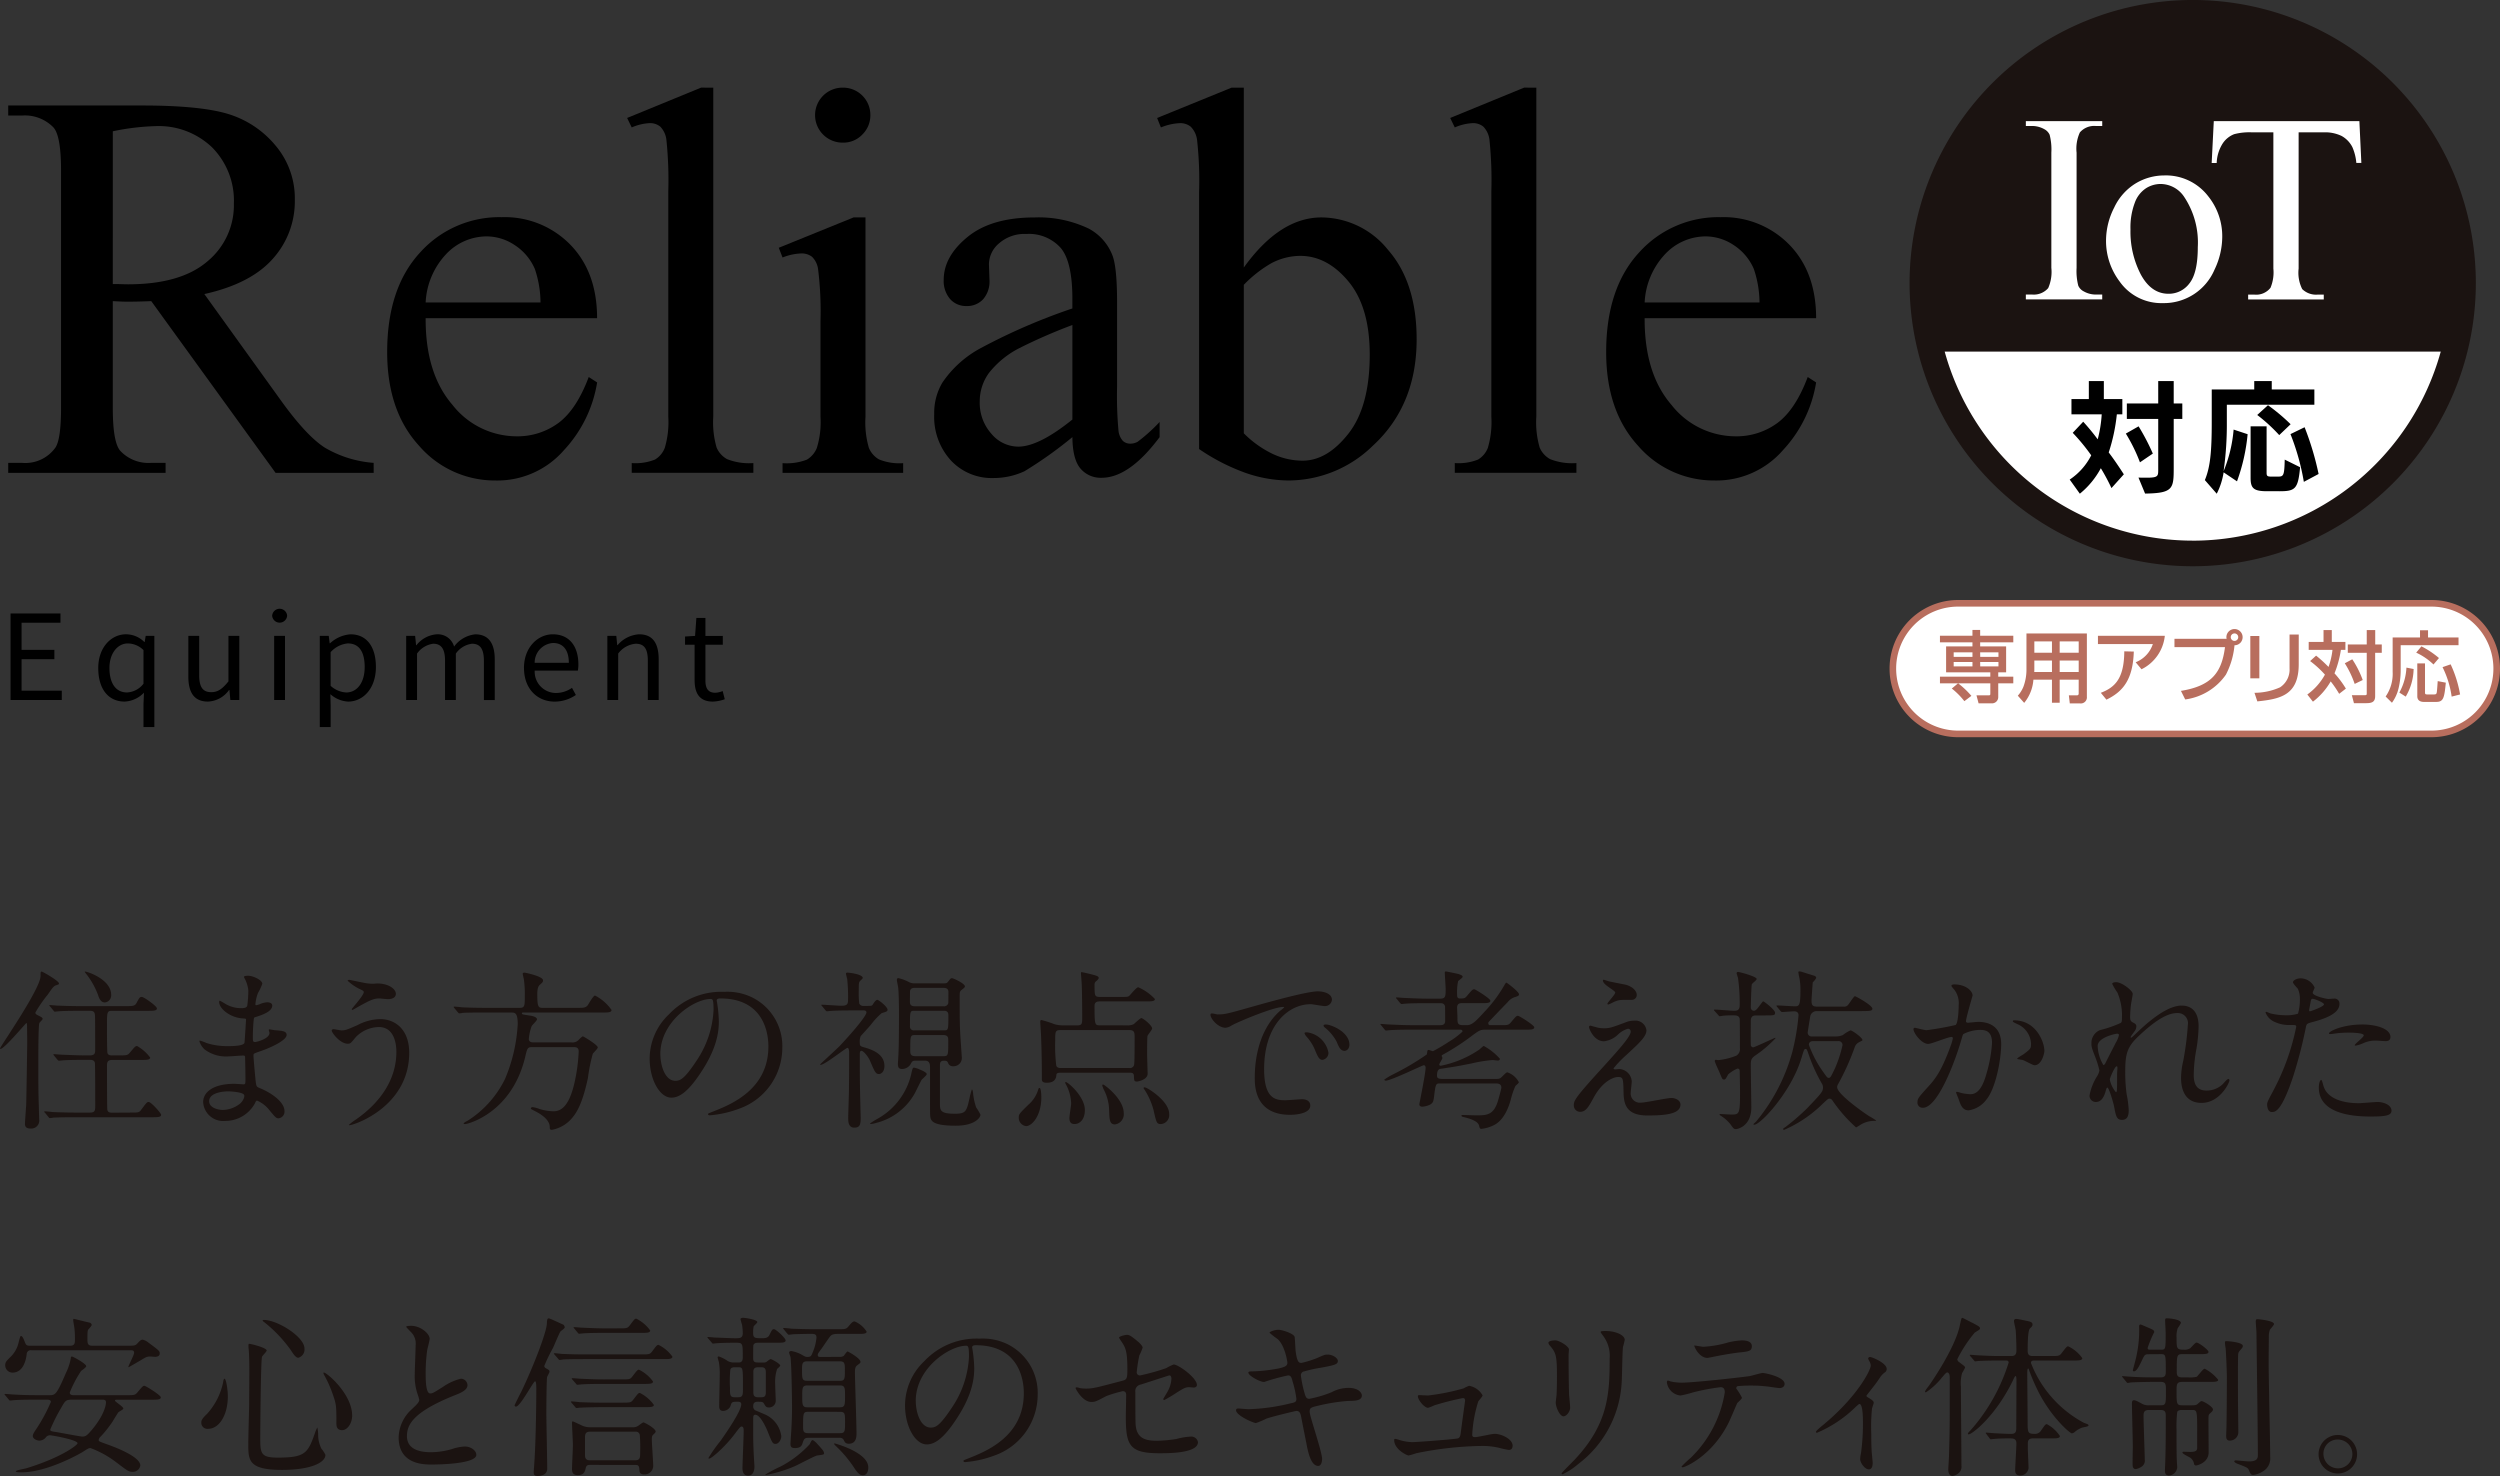
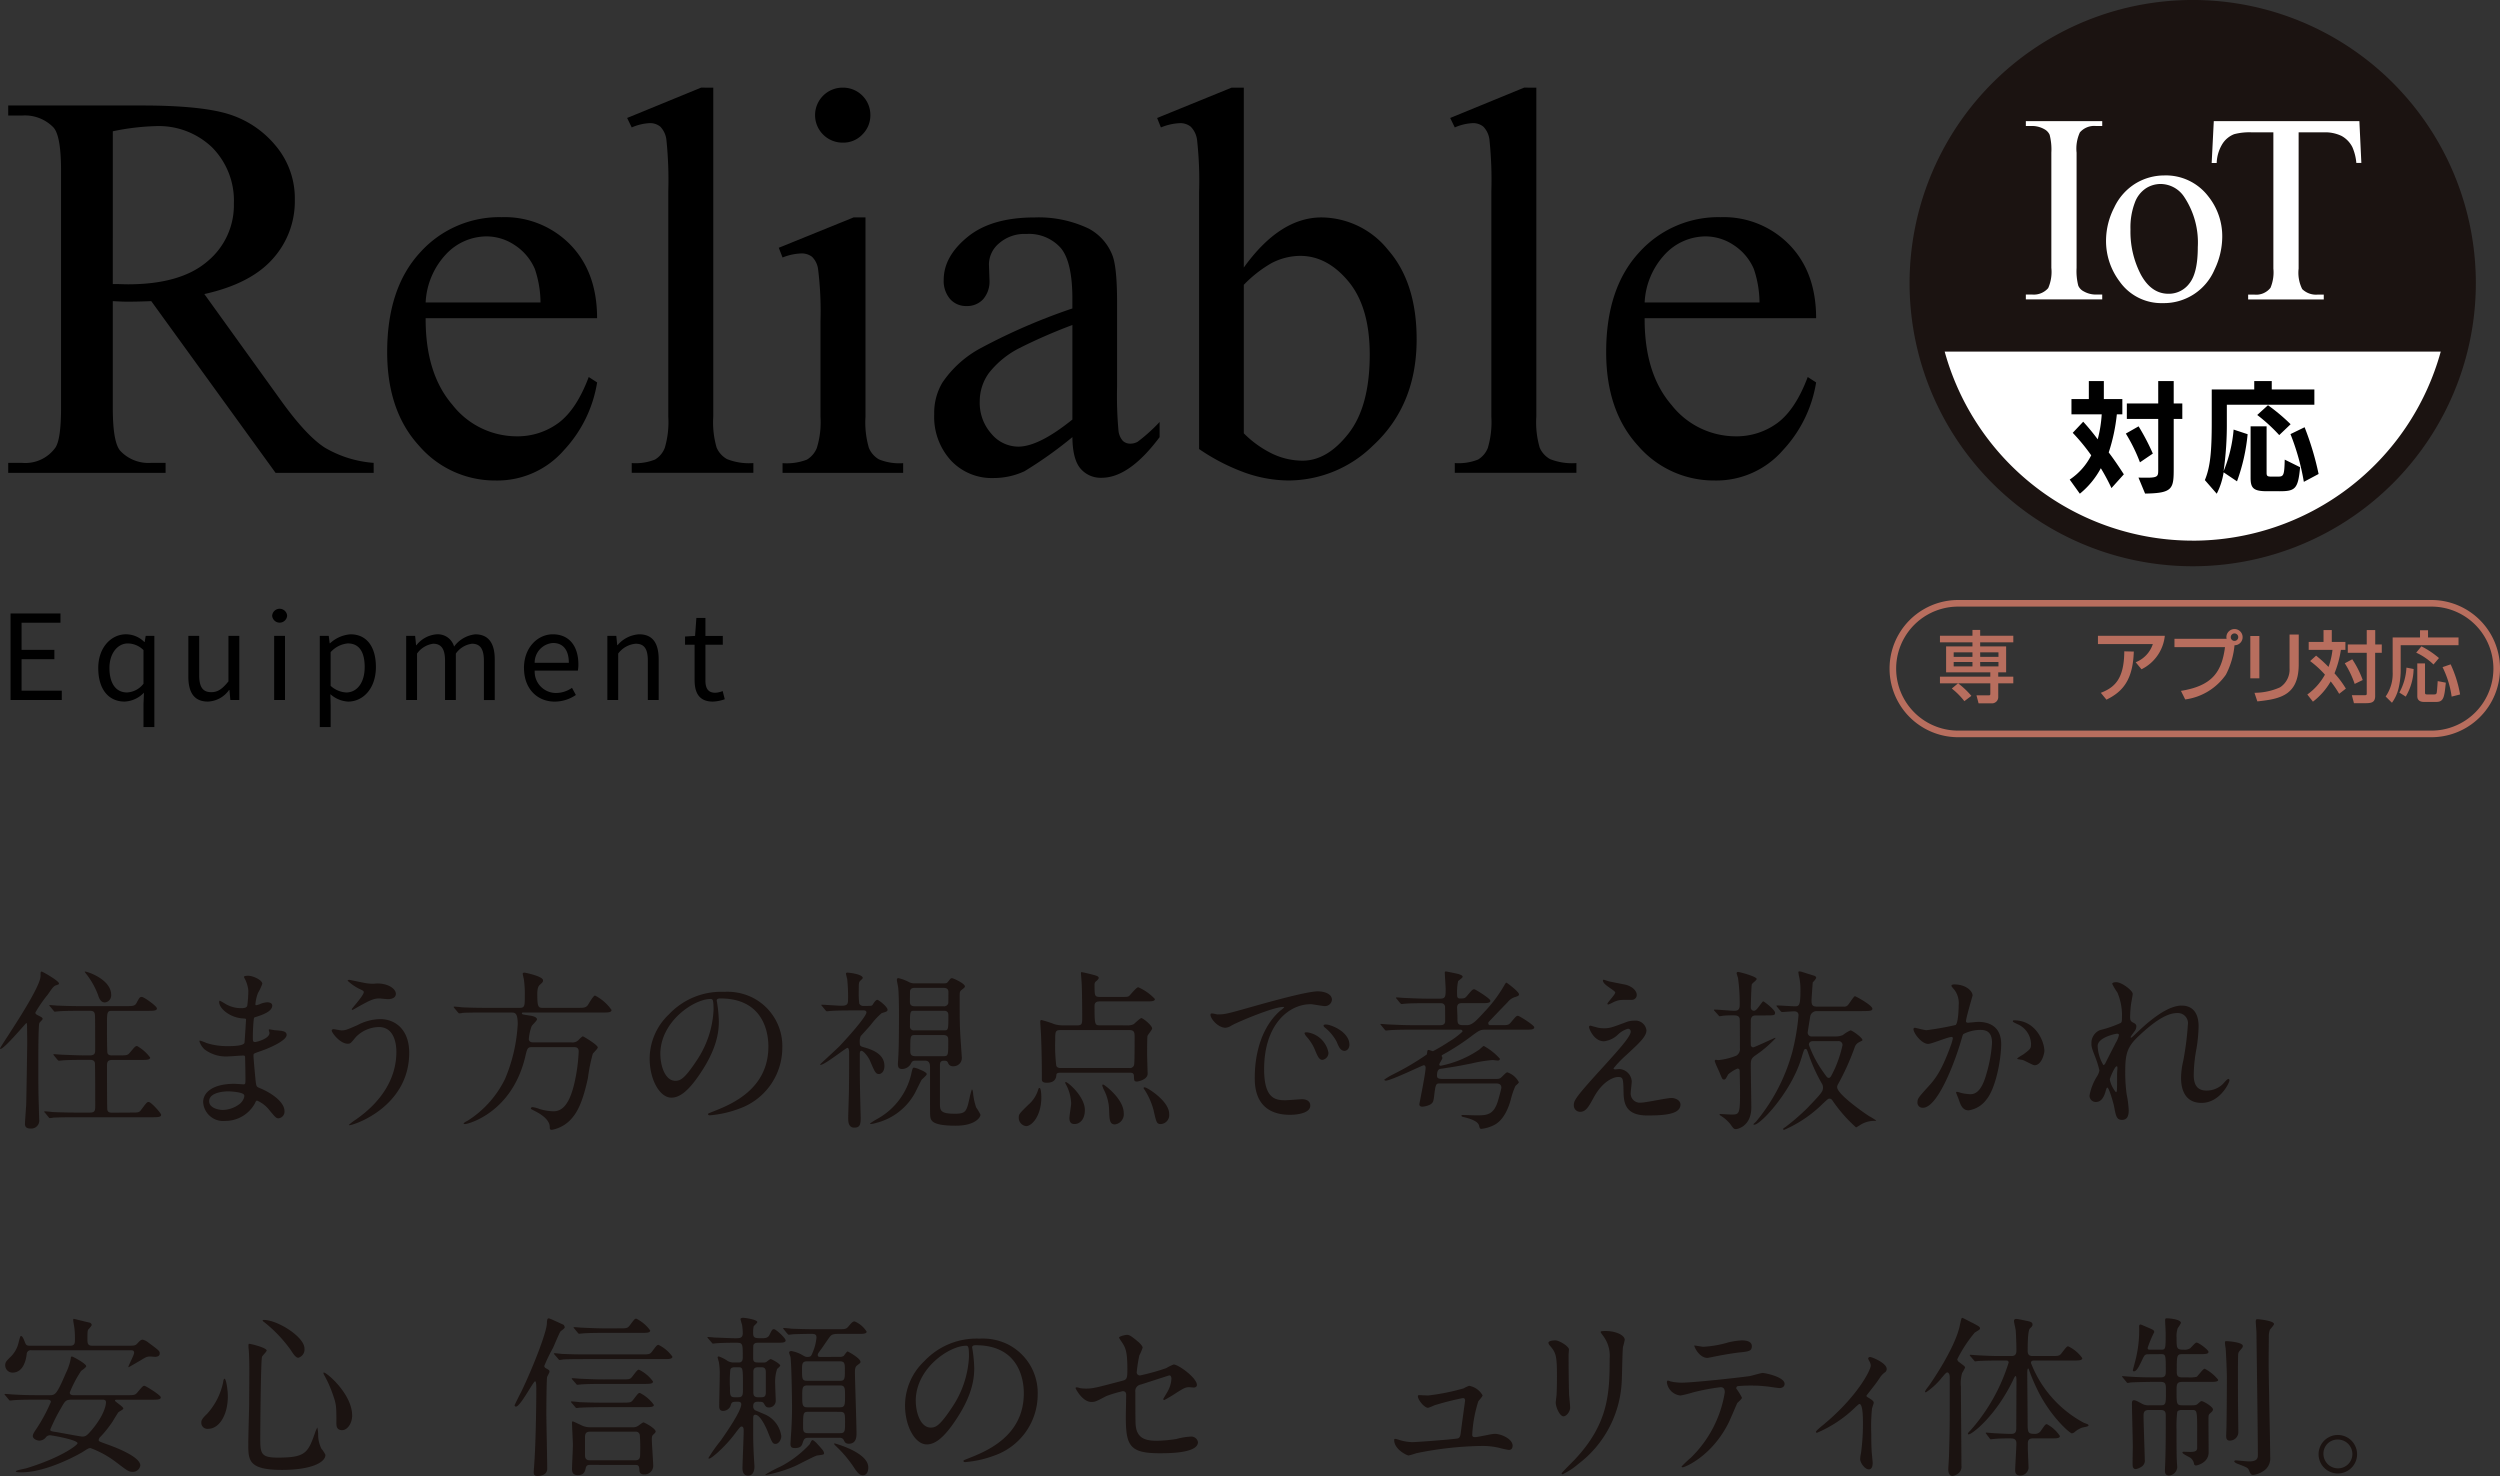
<svg xmlns="http://www.w3.org/2000/svg" width="348.66" height="205.845" viewBox="0 0 348.66 205.845">
  <rect x="0" y="0" width="348.66" height="205.845" fill="#333333" stroke="none" />
  <g id="title_2_pc" transform="translate(-11409.358 28.363)">
    <path id="パス_6437" data-name="パス 6437" d="M13.849,882.56c-.145.338-.145,4.475-.145,5.321,0,3.119,0,4.255.073,6.384,0,.218.048,1.644.048,1.718a1.118,1.118,0,0,1-1.233,1.281c-.629,0-.75-.315-.75-.653,0-.29.144-2.3.169-2.612.025-.6.145-8.005.145-8.875,0-.073-.024-2.081-.024-2.129-.025-.411-.025-.435-.1-.435s-3.072,3.6-3.6,3.6c-.048,0-.073-.025-.073-.048,0-.243,5.659-8.32,5.659-10.133,0-.556,0-.6.17-.6.12,0,2.394,1.3,2.394,1.644,0,.145-.048.145-.411.266-.338.12-.508.363-1.136,1.281a18.45,18.45,0,0,0-1.741,2.514c0,.193.048.243.628.533.193.1.46.242.363.411-.073.17-.338.338-.436.532M26.5,895.039c1.113,0,1.258.025,1.548-.387.726-.968.8-1.088,1.04-1.088.363,0,1.742,1.571,1.742,1.789,0,.338-.508.338-1.306.338H18.88c-2.129,0-2.805.048-3.047.048a4.2,4.2,0,0,1-.508.073c-.1,0-.145-.073-.218-.17l-.46-.557c-.1-.1-.12-.121-.12-.145,0-.048.048-.073.1-.073.17,0,.919.073,1.064.1,1.185.048,2.176.073,3.312.073h1.936c.7,0,.7-.362.7-.967,0-.533,0-5.78-.048-5.974-.1-.411-.485-.411-.7-.411h-.726c-2.128,0-2.829.048-3.071.073-.073,0-.436.048-.508.048s-.121-.048-.218-.145l-.46-.556c-.1-.12-.1-.12-.1-.168,0-.025.025-.048.073-.048.169,0,.918.072,1.063.072,1.186.048,2.2.1,3.338.1h.6c.725,0,.75-.338.75-.8,0-.653,0-4.473-.025-4.692-.024-.63-.242-.725-.773-.725H19.6c-2.128,0-2.829.047-3.071.072-.073,0-.436.048-.508.048-.1,0-.121-.048-.218-.168l-.46-.556c-.1-.1-.1-.121-.1-.146,0-.048.025-.048.073-.048.17,0,.919.073,1.064.073,1.185.048,2.176.073,3.312.073H25.82c.967,0,1.33,0,1.548-.388.435-.8.483-.895.774-.895s2.1,1.283,2.1,1.6c0,.34-.483.34-1.281.34H24.1c-.822,0-.822.022-.822,2.224,0,.435,0,3.482.072,3.677.1.313.46.313.7.313h.895c1.088,0,1.209,0,1.548-.411.678-.8.75-.895.991-.895a5.89,5.89,0,0,1,1.814,1.6c0,.338-.483.338-1.281.338H24.054c-.725,0-.773.315-.773.9,0,.531,0,5.8.048,6.046.072.41.41.41.773.41Zm-2.636-16.42a.986.986,0,0,1-.871,1.063c-.6,0-.822-.6-.967-1.063a11.016,11.016,0,0,0-1.571-2.829c-.195-.218-.291-.388-.266-.411.072-.1,3.675.991,3.675,3.24" transform="translate(11400.999 -768.239)" fill="#1b1311" />
    <path id="パス_6438" data-name="パス 6438" d="M37.185,876.377c-.025-.072-.17-.314-.17-.362,0-.17.46-.17.6-.17.653,0,1.959.6,1.959,1.113a6.928,6.928,0,0,1-.6,1.281,5.634,5.634,0,0,0-.362,1.573c0,.048,0,.145.1.145a2.853,2.853,0,0,0,.678-.218,2.871,2.871,0,0,1,.87-.193c.243,0,.7.072.7.46,0,.895-1.646,1.378-2.322,1.6-.193.048-.242.073-.266.435-.024.073-.12,1.354-.12,2.346,0,.556,0,.7.314.7.266,0,2.007-.483,2.007-1.256,0-.073-.1-.363-.1-.436s.073-.072.121-.072c.12,0,.628.12.75.12.991.073,1.62.121,1.62.653,0,.846-2.684,1.959-3.8,2.322-.75.266-.822.29-.822.53,0,.461.266,3.242.29,3.483.1.8.1.9.6,1.089,1.886.773,3.434,2.055,3.434,3.191a.936.936,0,0,1-.823,1.016c-.338,0-.435-.12-1.3-1.16a4.328,4.328,0,0,0-1.694-1.307c-.145,0-.192.121-.314.388a4.687,4.687,0,0,1-4.112,2.442,2.8,2.8,0,0,1-3.1-2.612c0-1.451,1.475-2.563,4.353-2.563.218,0,1.113.072,1.281.072.266,0,.266-.072.266-.895,0-.483-.025-2.1-.048-2.757,0-.218,0-.363-.242-.363-.34,0-1.789.121-2.1.121A4.935,4.935,0,0,1,31.5,886.1a2.706,2.706,0,0,1-.7-1.113c0-.048,0-.1.072-.1a6,6,0,0,1,.919.34,9.426,9.426,0,0,0,2.926.434c.581,0,2.2,0,2.371-.458.025-.072.217-3.24.217-3.265,0-.12-.12-.12-.507-.145-1.717-.12-3.242-1.354-3.242-2.3,0-.048.025-.17.1-.17.024,0,.6.338.677.387a4.264,4.264,0,0,0,2.346.654c.508,0,.75-.121.8-.363a16.547,16.547,0,0,0,.145-2.129,4.62,4.62,0,0,0-.435-1.5m-2.442,15.6c-.048,0-2.587,0-2.587,1.378,0,.919,1.257,1.211,1.934,1.211a3.99,3.99,0,0,0,2.394-.9c.435-.387.653-.967.556-1.185-.17-.411-1.862-.508-2.3-.508" transform="translate(11406.367 -768.126)" fill="#1b1311" />
    <path id="パス_6439" data-name="パス 6439" d="M56.5,886.47c0,7.522-7.69,10.108-8.343,10.108-.024,0-.072,0-.072-.048a8.164,8.164,0,0,1,1.063-.8c3.29-2.322,5.563-5.491,5.563-9.383,0-.775-.145-3.46-2.442-3.46a4.579,4.579,0,0,0-3.24,1.427c-.653.8-.725.9-1.113.9-1.04,0-2.224-1.524-2.224-1.839,0-.121.145-.193.242-.193.169,0,.943.17,1.113.17.555,0,.725-.073,2.224-.726a7.02,7.02,0,0,1,3.192-.846c2.079,0,4.038,1.451,4.038,4.692m-6.021-9.7a6.473,6.473,0,0,0,1.112.073,4.013,4.013,0,0,1,1.911.217c.993.411,1.136.968,1.136,1.185,0,.606-.652.751-1.112.751-.193,0-1.04-.1-1.209-.1-.8,0-1.354.289-2.926,1.16-.121.073-.75.436-.8.436a.089.089,0,0,1-.1-.1c0-.1,1.669-1.911,1.669-2.371,0-.146-.048-.194-.508-.411a6.665,6.665,0,0,1-1.741-1.185c0-.121.193-.121.242-.121.073,0,1.959.411,2.322.46" transform="translate(11409.928 -768.014)" fill="#1b1311" />
    <path id="パス_6440" data-name="パス 6440" d="M63.779,881.055c-.556,0-2.224,0-3.072.048a3.568,3.568,0,0,1-.507.073c-.073,0-.121-.073-.218-.17l-.46-.555c-.1-.1-.1-.121-.1-.145a.065.065,0,0,1,.073-.073c.169,0,.918.073,1.088.1,1.088.048,2.176.073,3.314.073h4.74c.7,0,.7-.315.7-1.694a15.2,15.2,0,0,0-.121-2.224c-.024-.146-.17-.725-.17-.846,0-.145.17-.145.266-.145s2.564.508,2.564,1.063c0,.242-.048.266-.46.653-.314.266-.338.895-.338,1.282,0,1.814.145,1.911.774,1.911h4.812c.895,0,1.136,0,1.451-.363.145-.218.773-1.354,1.016-1.354a6.376,6.376,0,0,1,2.3,2.007c0,.362-.46.362-1.283.362H69.294c-.266,0-.363,0-.363.1,0,.17.1.17,1.04.315.363.048,1.064.193,1.064.533,0,.193-.677.8-.75.967a6.726,6.726,0,0,0-.388,1.766c0,.483.508.483.6.483h5.345a1.147,1.147,0,0,0,1.016-.363,2.85,2.85,0,0,1,.556-.483c.12,0,2.1,1.208,2.1,1.548,0,.193-.63.75-.7.9a23.851,23.851,0,0,0-.678,3.384c-.75,3.459-1.5,4.74-2.249,5.611a4.783,4.783,0,0,1-2.781,1.6c-.29,0-.29-.169-.29-.387,0-1.04-1.258-1.814-2.007-2.2-.556-.289-.628-.312-.628-.385,0-.048.024-.193.242-.193a4.047,4.047,0,0,1,.991.266,7.33,7.33,0,0,0,1.911.312c1.015,0,2.128-.6,2.9-3.8a24.825,24.825,0,0,0,.628-4.522c0-.63-.41-.63-.773-.63H70.405c-.677,0-.725.12-1.015,1.378-1.887,7.86-8.053,9.359-8.368,9.359-.072,0-.217,0-.217-.073,0-.1.289-.265.58-.41a14.346,14.346,0,0,0,5.2-5.829,22.69,22.69,0,0,0,1.765-7.642c0-1.6-.41-1.6-.895-1.6Z" transform="translate(11413.213 -768.21)" fill="#1b1311" />
    <path id="パス_6441" data-name="パス 6441" d="M90.834,878.917c0,.072.048.17.048.266a18.545,18.545,0,0,1,.243,2.612c0,1.62-.363,3.869-2.492,7.086-1.934,2.95-3.167,3.53-4.135,3.53-1.6,0-3.022-2.491-3.022-5.441A8.519,8.519,0,0,1,84.16,880.8a10.007,10.007,0,0,1,7.715-3.144,7.88,7.88,0,0,1,3.893.775,7.578,7.578,0,0,1,4.208,7.037,9.02,9.02,0,0,1-6.1,8.513,14.88,14.88,0,0,1-4.014.895c-.1,0-.242-.025-.242-.17,0-.073.048-.1.653-.338,2.514-.991,7.762-3.072,7.762-9.093,0-.943-.1-6.7-6.7-6.7-.483,0-.508.194-.508.338m-7.859,7.425c0,1.573.628,3.724,2.1,3.724.7,0,1.281-.29,2.95-2.805a13.837,13.837,0,0,0,2.369-7.036c0-1.451-.1-1.573-.411-1.573-2.3,0-7.012,3.12-7.012,7.69" transform="translate(11418.486 -767.692)" fill="#1b1311" />
    <path id="パス_6442" data-name="パス 6442" d="M105.18,880.765c-2.1,0-2.805.05-3.047.072-.073,0-.435.048-.508.048-.1,0-.145-.048-.217-.144l-.461-.556c-.1-.121-.12-.121-.12-.17s.048-.048.1-.048c.242,0,2.249.145,2.684.145.726,0,.944-.145.944-.8a23.119,23.119,0,0,0-.121-2.951,6.269,6.269,0,0,1-.17-.725c0-.121.121-.145.243-.145.628.048,2.1.29,2.1.748,0,.1-.362.388-.41.46-.145.218-.145.34-.145,1.281a11.3,11.3,0,0,0,.072,1.839.6.6,0,0,0,.6.315h.653c.532,0,.556-.073.628-.195.048-.072.388-.652.63-.652.193,0,1.426.967,1.426,1.378,0,.217-.048.242-.822.483a10.382,10.382,0,0,0-1.524,1.644c-.217.266-1.378,1.524-1.4,1.572a1.975,1.975,0,0,0-.12.92c0,.458.072.483.773.677,1.233.363,2.661,1.016,2.661,2.54,0,.87-.508,1.136-.75,1.136-.483,0-.6-.315-1.258-1.839-.266-.63-.919-1.4-1.209-1.4-.217,0-.217.315-.217.436,0,3.047,0,3.192.024,4.474,0,.7.1,4.4.1,4.475,0,1.015-.193,1.33-.895,1.33-.846,0-.846-.895-.846-1.33,0-.606.1-3.265.1-3.822.025-2.056.025-2.709.025-3.314v-2.176c-.025-.1-.025-.484-.242-.484-.195,0-3.169,2.37-3.725,2.37a.076.076,0,0,1-.072-.072c0-.025,2.273-2.1,2.684-2.516,2.321-2.467,3.772-4.33,3.772-4.716,0-.29-.29-.29-.411-.29Zm10.351,8.876c0,.193-.653.7-.725.822-.17.29-.8,1.6-.944,1.863a8.526,8.526,0,0,1-5.32,4.11,3.911,3.911,0,0,1-.8.17c-.073,0-.121-.048-.121-.073a11.022,11.022,0,0,1,1.209-.749,9.643,9.643,0,0,0,4.522-6.071c.193-.871.218-.968.411-.968a3.007,3.007,0,0,1,.8.266c.266.1.968.411.968.629m2.346-12.648c.29,0,.483,0,.653-.266.265-.339.338-.46.508-.46.217,0,1.813.75,1.813,1.138,0,.145-.048.169-.435.482-.29.218-.29.363-.29.919,0,3.508,0,3.918.121,5.926.024.387.169,2.418.169,2.514a1.156,1.156,0,0,1-1.209,1.307.685.685,0,0,1-.7-.46c-.072-.17-.145-.315-.508-.315-.628,0-.628.266-.628.845v5.1c0,.993.048,1.451,2.081,1.451,1.571,0,1.643-.338,2.079-2.321a8.2,8.2,0,0,1,.29-1.064c.072,0,.12.1.17.484a8.573,8.573,0,0,0,.435,2.031,6.275,6.275,0,0,1,.6,1.016c0,.363-.751,1.523-3.435,1.523-3.434,0-3.506-.748-3.579-1.4-.024-.193-.024-.845-.024-6.8,0-.87-.46-.87-.8-.87h-1.185c-.485,0-.509.1-.75.531a1.41,1.41,0,0,1-1.186.628c-.46,0-.556-.266-.556-.725,0-.145.048-.75.048-.871.1-1.451.1-4.765.1-6.409,0-1.233-.048-2.8-.1-3.239-.024-.363-.193-.9-.193-1.234a.2.2,0,0,1,.218-.193,6.127,6.127,0,0,1,1.523.58,1.533,1.533,0,0,0,.7.146Zm-3.967.628c-.242,0-.58,0-.7.387-.024.073-.024,1.451-.024,1.621,0,.556.508.556.725.556h3.918a.623.623,0,0,0,.7-.388c.024-.072.024-1.426.024-1.62,0-.556-.508-.556-.725-.556Zm-.12,3.193c-.6,0-.6.1-.6,2.151a.53.53,0,0,0,.6.581h4.159c.6,0,.6-.1.6-2.032,0-.266,0-.7-.6-.7Zm.193,3.384c-.75,0-.75.048-.75,2.129,0,.46,0,.822.75.822h3.8c.75,0,.75-.048.75-2.151,0-.436,0-.8-.75-.8Z" transform="translate(11423.074 -768.21)" fill="#1b1311" />
    <path id="パス_6443" data-name="パス 6443" d="M126.163,892.9c0,2.563-1.3,4.014-2.128,4.014a1.164,1.164,0,0,1-1.016-1.233c0-.435.121-.557,1.354-1.766a4.432,4.432,0,0,0,1.378-2.176.177.177,0,0,1,.17-.145c.218.025.242,1.088.242,1.306m11.972-10.036a2.036,2.036,0,0,0,.871-.146c.193-.12.918-.87,1.112-.87.218,0,1.5,1.016,1.5,1.451,0,.193-.63.895-.653,1.063-.048.363-.048,2.2-.048,2.444,0,.435.072,2.684.072,2.805,0,.8-1.281,1.088-1.5,1.088-.41,0-.385-.193-.41-.75,0-.483-.338-.483-.581-.483h-9.7c-.169,0-.507.023-.53.265-.025.315-.073,1.136-1.332,1.136-.7,0-.7-.29-.7-.58,0-2.006-.025-3.675-.1-5.683,0-.363-.121-2.007-.121-2.2,0-.1,0-.29.145-.29a14.346,14.346,0,0,1,1.814.58,4.317,4.317,0,0,0,1.209.17h1.983c.7,0,.7-.266.7-1.209,0-.918-.025-3.725-.073-4.547,0-.242-.1-1.281-.1-1.475,0-.1,0-.194.073-.194.169,0,1.331.291,1.6.363.46.121.8.218.8.435,0,.121-.1.242-.315.435a.574.574,0,0,0-.265.558c0,1.5,0,1.668.774,1.668h2.781c.991,0,1.112,0,1.3-.168.195-.195.991-1.185,1.234-1.185A6.976,6.976,0,0,1,142,879.185c0,.337-.485.337-1.283.337h-6.359c-.266,0-.774,0-.774.6,0,2.709.048,2.734.774,2.734Zm-9.288.653c-.748,0-.748.218-.748,1.5a22.266,22.266,0,0,0,.145,3.434c0,.073.1.362.6.362h9.6a.586.586,0,0,0,.63-.362c.048-.12.1-.242.1-3.87,0-.677,0-1.063-.75-1.063Zm3.387,11.149c0,1.4-.773,1.958-1.428,1.958-.508,0-.726-.266-.726-.822,0-.339.243-1.766.243-2.056a6,6,0,0,0-.773-2.732c-.048-.073-.073-.195-.025-.243.17-.169,2.709,1.959,2.709,3.895m2.539-3.555c.193,0,2.879,2.031,2.879,3.965a1.424,1.424,0,0,1-1.211,1.6c-.748,0-.773-.628-.822-1.863a6.465,6.465,0,0,0-.774-3.047c-.024-.071-.24-.555-.169-.6a.1.1,0,0,1,.1-.048m6.8.918c1.112.774,2.418,1.984,2.418,3.192a1.261,1.261,0,0,1-1.136,1.4c-.6,0-.652-.193-1.04-1.934a9.993,9.993,0,0,0-1.257-2.854c-.048-.048-.195-.242-.1-.313.145-.145.967.41,1.112.507" transform="translate(11428.423 -768.224)" fill="#1b1311" />
    <path id="パス_6444" data-name="パス 6444" d="M145.594,880.818c1.016,0,1.378-.1,4.691-1.04,2.152-.6,7.69-2.177,9.286-2.177.871,0,1.959.339,1.959,1.162a.967.967,0,0,1-.991.895c-.313,0-1.693-.266-1.959-.266-3.071,0-6.506,2.829-6.506,9.068,0,4.063,1.524,4.328,2.95,4.328.363,0,2.081-.144,2.3-.144.748,0,1.185.313,1.185.895,0,1.281-2.661,1.281-2.806,1.281-4.933,0-4.933-4.038-4.933-5.176,0-1.063.024-6.191,3.507-9.311a4.571,4.571,0,0,0,.6-.507c0-.048-.1-.048-.145-.048-1.4,0-6.408,2.128-7.207,2.587a1.839,1.839,0,0,1-.822.315c-1.209,0-2.371-1.621-2.056-1.959.1-.121.8.1.943.1m15.454,5.344a.98.98,0,0,1-.846.991c-.436,0-.653-.46-1.04-1.4a6.346,6.346,0,0,0-1.209-1.886,1.3,1.3,0,0,1-.243-.436c0-.119.266-.144.485-.1a3.5,3.5,0,0,1,2.854,2.829M163.973,885c0,.63-.387.9-.7.9-.581,0-.848-.7-1.088-1.283a6.3,6.3,0,0,0-1.6-1.934c-.121-.1-.218-.193-.218-.315,0-.145.266-.145.338-.145a2.212,2.212,0,0,1,.6.121c1.426.46,2.659,1.5,2.659,2.659" transform="translate(11433.584 -767.706)" fill="#1b1311" />
    <path id="パス_6445" data-name="パス 6445" d="M168.076,883.482c-.532,0-2.2,0-3.047.073-.1,0-.435.048-.507.048-.1,0-.145-.048-.218-.146l-.46-.556c-.1-.12-.121-.12-.121-.168,0-.025.025-.05.1-.05.17,0,.919.073,1.064.073,1.113.048,2.177.1,3.314.1h3.822c.242,0,.725,0,.725-.58,0-.338,0-1.959-.025-2.079-.121-.411-.435-.411-.725-.411h-1.741c-.556,0-2.226,0-3.072.072-.072,0-.435.048-.508.048s-.12-.048-.218-.145L166,879.2c-.1-.1-.1-.121-.1-.17,0-.024.025-.048.073-.048.169,0,.918.073,1.088.073,1.088.048,2.176.1,3.289.1h1.693c.773,0,.773-.315.773-1.4,0-.338-.12-1.911-.12-2.249,0-.1.048-.146.169-.146.025,0,1.258.243,1.742.363.193.073.58.17.58.388,0,.144-.556.507-.63.6a7.277,7.277,0,0,0-.145,1.839c0,.29,0,.58.388.58.6,0,.7,0,1.015-.387.678-.8.774-.9.993-.9.145,0,2.248,1.307,2.248,1.6,0,.339-.482.339-1.281.339h-2.611c-.315,0-.751,0-.751.628,0,.05.048,1.161.048,1.379,0,.749,0,1.063.774,1.063h.58c.7,0,1.33-.677,2.371-1.814a19.488,19.488,0,0,0,2.829-3.772c.121-.242.218-.338.291-.338.048,0,1.741,1.258,1.741,1.621,0,.217-.193.265-.556.387a2.1,2.1,0,0,0-1.04.725c-.338.338-2.612,2.71-2.661,2.781a.353.353,0,0,0-.025.145.242.242,0,0,0,.266.266h1.426c1.017,0,1.138,0,1.476-.411.677-.8.75-.895.968-.895.17,0,2.273,1.306,2.273,1.6,0,.338-.483.338-1.306.338H178.33c-.726,0-.846.1-2.2,1.112a32.007,32.007,0,0,1-3.532,2.274c-.314.17-.337.193-.337.265,0,.048.1.218.1.291,0,.169-.435.775-.435.919a.187.187,0,0,0,.193.17,14.591,14.591,0,0,0,5.343-2.225c.121-.073.556-.533.678-.533a8.173,8.173,0,0,1,2.249,1.789.271.271,0,0,1-.29.243c-.12,0-.63-.073-.75-.073a19.755,19.755,0,0,0-2.854.46c-2.152.436-2.371.458-4.425.773-.388.048-.46.556-.46.944,0,.362.217.458.8.458h7.255c.627,0,.7,0,1.063-.362.508-.508.581-.556.7-.556a2.843,2.843,0,0,1,1.6,1.378c0,.121-.436.46-.485.533a10.568,10.568,0,0,0-.653,1.933c-.29,1.041-.968,2.9-2.419,3.555a5.1,5.1,0,0,1-1.693.484c-.17,0-.242-.17-.29-.411-.1-.556-.918-.943-2.152-1.233-.242-.048-.314-.1-.314-.218,0-.048.072-.072.1-.072.315,0,1.668.048,1.958.048,1.452,0,2.467,0,3.071-2.154.073-.265.436-1.523.436-1.715,0-.581-.58-.581-.75-.581h-7.884c-.533,0-.556.193-.774,2.008-.073.483-.145.725-.532.943a2.843,2.843,0,0,1-1.064.29c-.1,0-.435,0-.435-.338,0-.1.871-4.3.871-5.079,0-.073,0-.362-.266-.362-.17,0-4.571,2.151-5.3,2.151-.072,0-.193-.072-.193-.145a8.364,8.364,0,0,1,1.209-.725,37.754,37.754,0,0,0,4.715-2.781c.025-.1.073-.46.1-.533a.134.134,0,0,1,.146-.1c.1,0,.53.17.627.17a24.431,24.431,0,0,0,2.2-1.306,10.907,10.907,0,0,0,1.911-1.426c0-.17-.1-.266-.315-.266Z" transform="translate(11438.158 -768.243)" fill="#1b1311" />
    <path id="パス_6446" data-name="パス 6446" d="M192.88,882.17A3.108,3.108,0,0,1,193.9,882a1.554,1.554,0,0,1,1.716,1.33c0,.87-.918,1.718-2.8,3.458a15.6,15.6,0,0,0-1.791,1.861c0,.1.121.145.243.145.048,0,.46-.048.532-.048a1.825,1.825,0,0,1,1.765,1.766c0,.242-.144,1.33-.144,1.571a1.273,1.273,0,0,0,1.4,1.354c.677,0,3.651-.652,4.255-.652.653,0,1.283.362,1.283.918,0,1.306-2.009,1.523-4.62,1.523-2.877,0-3.289-1.523-3.314-3.192-.048-1.959-.048-2.176-.773-2.176-.483,0-2.081.435-3.41,2.9-.678,1.233-1.063,1.958-1.886,1.958a.888.888,0,0,1-.87-.87c0-.653,0-.918,3.965-5.248,2.081-2.3,3.967-4.353,3.967-5.053a.37.37,0,0,0-.411-.411,3.337,3.337,0,0,0-1.354.8,3.389,3.389,0,0,1-1.959.944c-1.4,0-2.081-1.741-2.081-1.984a.171.171,0,0,1,.17-.193c.073,0,.63.17.678.17a3.9,3.9,0,0,0,1.185.193c.822,0,1.063-.073,3.24-.895m-2.514-5.659c.362.1,2.055.411,2.369.484.8.217,1.524.773,1.524,1.426a.679.679,0,0,1-.678.678c-1.693,0-1.741,0-2.321.217-.17.048-.848.435-.991.435a.11.11,0,0,1-.1-.12c0-.17,1.088-1.258,1.088-1.548,0-.146-.388-.388-.895-.75-.75-.508-.823-.8-.823-.92a.111.111,0,0,1,.1-.121c.073,0,.6.193.726.218" transform="translate(11443.362 -768.019)" fill="#1b1311" />
    <path id="パス_6447" data-name="パス 6447" d="M201.363,880.895c-.1-.1-.1-.121-.1-.145a.064.064,0,0,1,.073-.072c.436,0,2.322.168,2.71.168.362,0,.8-.025.8-.751a25.2,25.2,0,0,0-.242-3.868,6.1,6.1,0,0,1-.193-.629.2.2,0,0,1,.217-.17c.17,0,2.589.629,2.589.991,0,.145-.6.58-.678.727-.072.168-.145,3.094-.145,3.24a.439.439,0,0,0,.436.458c.218,0,.411-.193.748-.653.436-.58.485-.654.556-.654.121,0,1.646,1.187,1.646,1.572s-.146.387-1.476.387h-1.136c-.29,0-.774,0-.774.751,0,.533-.024,2.829,0,3.312a.352.352,0,0,0,.34.387c.169,0,3-1.33,3.047-1.33.024,0,.048.024.048.074a16.563,16.563,0,0,1-2.879,2.44c-.556.413-.556.7-.556,1.4,0,.918.073,4.957.073,5.8,0,2.708-2.032,3.022-2.129,3.022-.314,0-.387-.121-.8-.7a5.228,5.228,0,0,0-1.208-1.088c-.1-.073-.291-.17-.291-.218,0-.1.05-.1.146-.1.12,0,1.233.072,1.475.072,1.113,0,1.233-.024,1.233-2.974,0-.917-.048-3.047-.048-3.144-.024-.218-.121-.29-.315-.29a4.745,4.745,0,0,0-1.281.8c-.363.652-.411.725-.58.725-.242,0-.266-.1-.6-.893-.121-.316-.581-1.258-.653-1.524a.562.562,0,0,1-.048-.193.16.16,0,0,1,.169-.145c.073,0,.195.048.315.048a9.062,9.062,0,0,0,2.539-.63,1.064,1.064,0,0,0,.485-1.038c0-.751,0-3.508-.025-4.015-.024-.558-.581-.558-.748-.558a14.368,14.368,0,0,0-1.573.048,3.811,3.811,0,0,1-.485.073c-.072,0-.12-.073-.193-.17Zm16.832,3.53a2.421,2.421,0,0,0,1.04-.194,4.871,4.871,0,0,1,1.064-.652c.242,0,1.669,1.015,1.669,1.356,0,.071-.195.144-.461.289a1.209,1.209,0,0,0-.6.653,34.871,34.871,0,0,1-2.322,5.175.748.748,0,0,0-.145.46c0,.943,3.6,3.482,4.473,4.038a8.8,8.8,0,0,1,.969.6c0,.049-.1.049-.218.049a3.64,3.64,0,0,0-1.984.555,6.84,6.84,0,0,1-.6.363,20.32,20.32,0,0,1-3.24-3.677c-.1-.145-.195-.338-.485-.338-.17,0-.242.073-.943.725a17.687,17.687,0,0,1-5.369,3.628.135.135,0,0,1-.145-.12c0-.073.242-.218.315-.266a31.232,31.232,0,0,0,3.022-2.612c2.009-2.1,2.226-2.346,2.226-2.9a1.034,1.034,0,0,0-.169-.58,23.409,23.409,0,0,1-1.887-4.208c-.193-.555-.242-.6-.387-.6-.17,0-.218.12-.58,1.33-1.451,4.739-5.709,9.237-6.554,9.237-.025,0-.121,0-.121-.072,0-.048.34-.315.388-.387a25.862,25.862,0,0,0,5.029-9.674,31.451,31.451,0,0,0,.871-5.126c0-.411-.265-.556-.628-.556-.243,0-1.5.1-1.669.1-.073,0-.121-.048-.218-.145l-.458-.557c-.1-.12-.1-.12-.1-.168s.048-.05.072-.05c.363,0,2.128.121,2.539.121.533,0,.726-.145.726-2.056a8.826,8.826,0,0,0-.145-1.911,7.3,7.3,0,0,1-.145-.8c0-.073.072-.1.17-.1.048,0,.12.024.193.024.072.025,1.693.533,1.933.606a.38.38,0,0,1,.195.242c0,.145-.363.555-.483.652-.025.29-.17,2.346-.17,2.514,0,.678.145.871.773.871h3.725a.639.639,0,0,0,.58-.218c.17-.169.823-1.233.968-1.233s2.442,1.281,2.442,1.742c0,.242-.242.29-.58.314-.266.025-1.4.025-1.717.025h-5.418a.905.905,0,0,0-.942.677c-.025.121-.363,2.2-.363,2.3a.534.534,0,0,0,.6.555Zm-3.119.653c-.315,0-.581.145-.581.508a15.226,15.226,0,0,0,1.814,3.53c.677.968.75,1.088.943,1.088.242,0,.315-.142.871-1.306a16.9,16.9,0,0,0,1.063-3.264.542.542,0,0,0-.6-.556Z" transform="translate(11447.137 -768.242)" fill="#1b1311" />
    <path id="パス_6448" data-name="パス 6448" d="M223.707,883.059a.213.213,0,0,1,.218-.193c.072,0,1.33.34,1.6.34a40.675,40.675,0,0,0,4.062-.726c.411-.291.436-2.732.436-2.854a3.055,3.055,0,0,0-.606-2.056c-.363-.435-.411-.483-.411-.555,0-.17.291-.195.388-.195,1.62,0,2.564.918,2.564,1.548,0,.048-.919,3.12-.919,3.58,0,.144.1.217.266.217.121,0,1.233-.12,1.426-.12,1.814,0,3.217.87,3.217,3.1,0,1.91-.678,6.071-2.081,7.762a3.75,3.75,0,0,1-2.466,1.476c-.918,0-1.161-.895-1.426-1.668-.048-.121-.315-.751-.315-.8a.114.114,0,0,1,.12-.121,4.55,4.55,0,0,1,.606.17,7.649,7.649,0,0,0,1.233.17c.7,0,1.6-.34,2.3-2.95a19.19,19.19,0,0,0,.751-4.208c0-1.693-.968-1.813-1.669-1.813a5.29,5.29,0,0,0-2.322.579c-.1.121-.121.218-.362,1.041-.968,3.289-3.314,9.238-5.273,9.238a.71.71,0,0,1-.773-.775c0-.507.169-.7,1.62-2.3.653-.726,1.668-1.839,2.975-5.466a6.661,6.661,0,0,0,.338-1.136c0-.073-.025-.195-.17-.195-.532,0-2.781.969-3.264.969-.944,0-2.056-1.524-2.056-2.057m16.88,5.031c-.242,0-1.354-.653-1.644-.726-.121-.048-.773-.1-.773-.17,0-.145.8-.555.943-.677.893-.677.99-.75.99-1.4a3.112,3.112,0,0,0-1.958-2.783c-.193-.1-.58-.264-.58-.36,0-.146.1-.146.169-.146,3.1,0,4.232,3.047,4.232,4.28,0,.291-.363,1.984-1.378,1.984" transform="translate(11452.505 -767.893)" fill="#1b1311" />
    <path id="パス_6449" data-name="パス 6449" d="M249.552,878.187c0,.195-.218,1.258-.242,1.476a16.634,16.634,0,0,0-.121,1.741c0,.508.072.63.508.846.218.12.363.242.363.483a1.171,1.171,0,0,1-.218.63c-.508.7-.581.8-.581.87a.065.065,0,0,0,.073.073c.048,0,.121-.048.6-.508,1.258-1.209,4.183-3.965,6.434-3.965,1.643,0,2.369,1.16,2.369,2.877a21.326,21.326,0,0,1-.291,3.1,20.931,20.931,0,0,0-.387,3.628c0,.942.145,2.248,1.789,2.248a3.226,3.226,0,0,0,2.54-1.209c.17-.193.387-.411.507-.411.1,0,.145.121.145.194,0,.338-1.33,3.144-3.892,3.144-2.854,0-2.854-2.877-2.854-3.532a10.346,10.346,0,0,1,.29-2.273,40.127,40.127,0,0,0,.653-5.055,1.419,1.419,0,0,0-1.5-1.669c-1.717,0-3.773,1.718-5.369,3.217-1.621,1.524-1.861,2.516-1.861,4.958a22.45,22.45,0,0,0,.192,3.12,14.666,14.666,0,0,1,.291,2.249c0,.8-.195,1.354-.943,1.354s-.848-.556-1.088-1.839c-.048-.313-.7-2.659-.944-2.659-.1,0-.12.073-.29.652-.217.726-.6,1.354-1.33,1.354a.885.885,0,0,1-.871-.895,7.534,7.534,0,0,1,1.064-2.708,2.3,2.3,0,0,0,.315-.8,12.824,12.824,0,0,0-.556-1.813c-.532-1.354-.556-1.524-.556-1.934a1.948,1.948,0,0,1,1.209-1.886,15.643,15.643,0,0,0,2.877-.993c.145-.1.17-.265.17-.7a8.122,8.122,0,0,0-.63-3.53,9.453,9.453,0,0,1-.725-1.209c0-.218.388-.242.555-.242.8,0,2.3,1.185,2.3,1.62m-2.177,5.563c-.193,0-2.709.508-2.709,1.716a5.548,5.548,0,0,0,.8,2.662c.1,0,.217-.145.265-.242.048-.121,1.356-2.661,1.475-2.9a3.329,3.329,0,0,0,.436-1.089.26.26,0,0,0-.266-.145m0,5.611c0-.121.048-.8.048-.848,0-.072,0-.215-.121-.215-.24,0-.942,1.595-.942,1.861a3.968,3.968,0,0,0,.845,1.741c.17,0,.17-.17.17-2.539" transform="translate(11457.246 -767.953)" fill="#1b1311" />
-     <path id="パス_6450" data-name="パス 6450" d="M264.425,891.785a32.545,32.545,0,0,0,3.192-8.9c0-.242-.1-.242-.87-.242a4.663,4.663,0,0,1-2.152-.436,2.324,2.324,0,0,1-1.258-1.306.1.1,0,0,1,.1-.1,5.046,5.046,0,0,1,.555.218,8.889,8.889,0,0,0,2.154.265,5.308,5.308,0,0,0,1.716-.217,6.963,6.963,0,0,0,.266-1.984,3.35,3.35,0,0,0-.29-1.5c-.1-.118-.678-.722-.678-.892,0-.242.46-.556,1.089-.556a2.178,2.178,0,0,1,1.933,1.283c0,.12-.264.6-.264.725,0,.46,1.933.871,2.175.871.1,0,.629-.048.751-.048a.691.691,0,0,1,.8.748c0,1.354-2.055,2.056-3.651,2.491-.823.218-.919.242-1.016.678a64.434,64.434,0,0,1-1.766,6.869c-1.669,5.029-2.539,5.029-3,5.029-.58,0-.652-.8-.652-1.063,0-.291.12-.533.87-1.934m5.1-11.052c.121,0,1.959-.653,1.959-.968,0-.242-1.307-.773-1.571-.773-.146,0-.218.047-.266.289-.1.484-.1.558-.218,1.139-.025.169-.048.313.1.313m1.839,10.254c.507,2.1,3.119,2.563,4.957,2.563.411,0,2.249-.169,2.636-.169.823,0,1.936.41,1.936,1.209,0,.7-.9.82-2.952.82-3.917,0-7.182-.99-7.182-4.038,0-.555.145-1.063.34-1.063.1,0,.242.6.266.678m5.343-8.418c2.3,0,4.04.679,4.04,1.742,0,.581-.508.581-.7.581-.217,0-1.16-.074-1.353-.074a4.043,4.043,0,0,0-1.791.389,4.242,4.242,0,0,1-1.015.314c-.048,0-.121,0-.121-.073,0-.167,1.258-1.088,1.258-1.356,0-.361-1.717-.384-2.081-.384a14.4,14.4,0,0,0-1.741.1c-.144.025-.7.1-.8.1-.024,0-.193,0-.217-.048-.17-.315,1.934-1.282,4.522-1.282" transform="translate(11461.983 -768.056)" fill="#1b1311" />
    <path id="パス_6451" data-name="パス 6451" d="M13.22,925.731c-2.1,0-2.805.048-3.047.073-.072,0-.435.048-.508.048-.1,0-.144-.048-.217-.146l-.46-.556c-.1-.1-.121-.12-.121-.169,0-.025.048-.05.1-.05.17,0,.919.073,1.064.073,1.185.073,2.177.1,3.314.1h1.838c.75,0,.968-.1,2.224-3.047a7.883,7.883,0,0,0,.7-2.056c0-.169.025-.289.17-.289.121,0,1.984.99,1.984,1.353,0,.17-.629.58-.726.677a16.408,16.408,0,0,0-1.571,3c0,.363.435.363.507.363h7.4c1.088,0,1.209,0,1.548-.411.678-.8.75-.895.968-.895.169,0,2.273,1.306,2.273,1.6,0,.338-.483.338-1.306.338h-4.74c-.242,0-.338,0-.338.145,0,.121,1.161.822,1.161,1.088,0,.145-.628.436-.7.533-.145.192-.726,1.16-.846,1.354a16.331,16.331,0,0,1-1.6,2.006.8.8,0,0,0-.291.483c0,.195.1.218.944.533.846.29,4.86,1.718,4.86,3.022a1.039,1.039,0,0,1-1.063.895c-.533,0-.7-.12-2.322-1.354a13.79,13.79,0,0,0-3.555-1.959c-.265,0-.363.073-1.161.581-.24.145-4.835,2.805-8.512,2.805-.193,0-.75,0-.75-.145s1.258-.362,1.5-.435c4.813-1.476,7.11-3.217,7.11-3.483,0-.483-3.628-1.112-3.846-1.112a.745.745,0,0,0-.555.265,1.171,1.171,0,0,1-.919.483c-.387,0-.919-.265-.919-.653,0-.217.17-.507.533-1.04a22.711,22.711,0,0,0,1.983-3.7c0-.315-.338-.315-.508-.315Zm12.89-7.521c.871,0,1.016-.025,1.306-.34s.46-.508.725-.508a2.027,2.027,0,0,1,.8.411c1.4,1.04,1.573,1.161,1.573,1.5,0,.46-.46.46-.6.485-.12,0-.6-.048-.7-.048-.458,0-.6.072-1.281.482-.193.121-1.741,1.017-1.766,1.017l-.024-.048c0-.195.8-1.646.8-1.984s-.266-.338-.556-.338H12.617a.552.552,0,0,0-.654.531c-.169,1.4-.75,2.587-1.983,2.587a1.02,1.02,0,0,1-1.016-1.015c0-.46.146-.581.871-1.306a4.056,4.056,0,0,0,1.016-1.959c.193-.726.218-.823.314-.823.193,0,.388.435.46.653.218.556.266.7.75.7h5.683c.629,0,.629-.46.629-.775a13.133,13.133,0,0,0-.073-1.694c-.024-.168-.169-.966-.169-1.136,0-.1.048-.145.1-.145.024,0,1.451.363,2.2.533a.409.409,0,0,1,.29.337,2.426,2.426,0,0,1-.411.533c-.193.218-.193.363-.193,1.573,0,.556.145.775.7.775Zm-7.835,7.521c-.871,0-.943.145-1.548,1.209a23.84,23.84,0,0,0-1.475,2.949c0,.218.024.243,1.015.388.556.1,3.217.6,3.434.6.533,0,.726-.217,1.331-.918,1.813-2.152,1.983-3.555,1.983-3.845,0-.387-.266-.387-.556-.387Z" transform="translate(11401.121 -758.89)" fill="#1b1311" />
    <path id="パス_6452" data-name="パス 6452" d="M34.715,925.219c0,2.709-1.258,4.547-2.732,4.547a.848.848,0,0,1-.968-.87c0-.266.048-.508.823-1.234a9.423,9.423,0,0,0,2.224-4.4c.025-.313.121-.483.193-.483.218,0,.46,1.548.46,2.443m5.416-6.384c0,.193-.628.75-.652.895-.17.6-.243,10.326-.243,11.294,0,2.176.073,2.756,2.419,2.756,3.724,0,4.208-.555,5.151-3.264a5.8,5.8,0,0,1,.387-.943,4.862,4.862,0,0,1,.121,1.041,4.281,4.281,0,0,0,.458,1.933,4.159,4.159,0,0,1,.556.848c0,1.04-1.934,2.1-6.069,2.1-4.692,0-4.692-1.354-4.692-3.651,0-.823.1-4.5.12-5.249,0-.652.025-3.507.025-5.271,0-.6-.025-1.886-.073-2.467,0-.1-.048-.363-.048-.6,0-.073,0-.291.048-.339.1-.072,2.491.532,2.491.919m-.387-4.256c1.886,0,5.659,2.346,5.659,3.99a1.2,1.2,0,0,1-.846,1.283c-.266,0-.508-.193-1.04-1.041a19.166,19.166,0,0,0-3.748-3.942c-.17-.1-.218-.217-.193-.242.024-.048.145-.048.169-.048M52.055,927.9c0,1.113-.677,2.056-1.4,2.056-.8,0-.8-.653-.8-.991,0-2.346,0-2.612-.533-4.087a15.977,15.977,0,0,0-1.16-2.587c-.121-.195-.121-.34-.1-.363.242-.218,3.99,2.926,3.99,5.973" transform="translate(11406.418 -758.862)" fill="#1b1311" />
-     <path id="パス_6453" data-name="パス 6453" d="M55.06,926.874c.725-.678,1.04-.991,1.04-1.306a6.163,6.163,0,0,0-.218-.75,7.782,7.782,0,0,1-.41-2.829c0-.558.12-3.362.12-3.99a2.259,2.259,0,0,0-.725-1.959c-.508-.533-.581-.6-.581-.678,0-.1.581-.121.653-.121,1.379,0,2.612,1.114,2.612,1.814,0,.218-.29,1.306-.338,1.548a22.782,22.782,0,0,0-.218,3.192c0,.921,0,2.879.628,2.879.34,0,.485-.1,1.791-.919a7.484,7.484,0,0,1,2.491-1.136.929.929,0,0,1,.919.895c0,.726-.993,1.113-1.862,1.451-5.756,2.322-6.579,4.087-6.579,5.658,0,1.646,1.4,2.25,3.362,2.25a10.772,10.772,0,0,0,2.9-.436,6.575,6.575,0,0,1,1.814-.362c.822,0,1.6.556,1.6,1.161,0,1.233-4.934,1.354-6.216,1.354-1.113,0-4.618,0-4.618-3.8a5.482,5.482,0,0,1,1.838-3.917" transform="translate(11411.729 -758.703)" fill="#1b1311" />
    <path id="パス_6454" data-name="パス 6454" d="M69.129,923.181c-.243,0-2.056,3.53-2.661,3.53a.175.175,0,0,1-.193-.193c0-.048.8-1.644.943-1.911,1.571-3.239,3.53-8.27,3.555-9.478.024-.461.048-.726.266-.726.144,0,1.353.58,2.055.893a.579.579,0,0,1,.17.388c0,.12-.508.46-.6.556-.169.242-.87,1.936-1.04,2.3a23.047,23.047,0,0,0-1.209,2.491.375.375,0,0,0,.242.339c.411.24.483.265.483.482,0,.121-.314.629-.338.751-.072.482-.1,4.087-.1,5.029,0,1.089.121,6.506.121,7.74,0,.775-.726,1.016-1.354,1.016-.387,0-.533-.145-.533-.533,0-.145.1-1.33.1-1.5.169-2.3.265-7.449.265-10.108,0-.338,0-1.064-.169-1.064m14.752-3.749c1.112,0,1.233,0,1.548-.387.628-.846.7-.943.918-.943a5.166,5.166,0,0,1,1.934,1.644c0,.338-.483.338-1.281.338H76.118c-.556,0-2.2,0-3.047.048a4.417,4.417,0,0,1-.508.072c-.1,0-.145-.072-.218-.17l-.483-.555c-.072-.1-.1-.12-.1-.145,0-.048.025-.073.1-.073.17,0,.919.1,1.064.1,1.113.048,2.176.072,3.314.072Zm-2.612,6.723c1.113,0,1.233,0,1.548-.41.652-.848.725-.944.918-.944a5.3,5.3,0,0,1,1.959,1.669c0,.315-.508.315-1.306.315h-5.9c-.555,0-2.2.024-3.047.072-.1,0-.435.048-.508.048-.1,0-.144-.048-.217-.145l-.485-.556c-.072-.1-.1-.12-.1-.169,0-.024.024-.048.1-.048.17,0,.919.073,1.064.1,1.113.047,2.177.072,3.314.072Zm-.121-3.239c1.113,0,1.234,0,1.548-.411.653-.848.726-.944.919-.944a5.26,5.26,0,0,1,1.959,1.644c0,.34-.485.34-1.306.34H78.608c-.556,0-2.2,0-3.047.072-.1,0-.435.048-.533.048-.072,0-.12-.048-.192-.145l-.485-.555c-.1-.122-.1-.122-.1-.17s.024-.048.1-.048c.17,0,.919.073,1.064.073,1.112.048,2.176.1,3.314.1Zm-4.377,11.922c-.363,0-.508.12-.581.435-.1.458-.217.991-1.112.991-.8,0-.8-.581-.8-.846,0-.483.121-2.854.121-3.385,0-.435-.121-2.564-.121-3.047,0-.1,0-.218.1-.218.072,0,1.185.532,1.281.58a2.75,2.75,0,0,0,1.113.242h6a1.2,1.2,0,0,0,.677-.169c.121-.048.653-.507.8-.507.121,0,1.693.822,1.693,1.281a.411.411,0,0,1-.145.242c-.362.338-.387.362-.387.895s.193,3.071.193,3.652a1.2,1.2,0,0,1-1.233,1.185c-.653,0-.678-.315-.7-.726-.025-.6-.29-.6-.63-.6ZM80.784,915.8c1.113,0,1.234,0,1.548-.411.629-.845.7-.942.919-.942a5.355,5.355,0,0,1,1.934,1.644c0,.338-.483.338-1.281.338H78.85c-.532,0-2.2,0-3.047.073-.073,0-.435.048-.508.048-.1,0-.145-.048-.217-.145l-.46-.558c-.1-.12-.121-.12-.121-.168s.048-.048.1-.048c.17,0,.919.072,1.064.072,1.113.048,2.2.1,3.314.1Zm2.322,18.4c.677,0,.677-.458.677-.943a22.8,22.8,0,0,0-.048-2.587.548.548,0,0,0-.628-.46H76.771c-.678,0-.678.46-.678.895v2.249c0,.388,0,.846.678.846Z" transform="translate(11414.852 -758.904)" fill="#1b1311" />
    <path id="パス_6455" data-name="パス 6455" d="M95.76,920.583a.939.939,0,0,0,.363-.048c.1-.024.532-.435.678-.435.12,0,1.33.63,1.33.919,0,.073-.363.388-.436.458a5.751,5.751,0,0,0-.265,2.129c0,.653.073,1.693.073,2.346a.931.931,0,0,1-.944.895c-.363,0-.46-.121-.677-.508-.145-.289-.338-.289-.919-.289-.507,0-.6.289-.6.627a.627.627,0,0,0,.266.558c.12.048,1.258.53,1.475.627a3.892,3.892,0,0,1,2.177,2.975c0,.508-.363,1.089-.8,1.089-.387,0-.46-.145-.991-1.451-.121-.339-1.041-2.613-1.839-2.613-.265,0-.29.218-.29.558v2.1c0,.87.025,1.885.073,2.757,0,.169.1,1.644.1,1.861,0,.265-.072,1.209-.87,1.209-.7,0-.8-.581-.8-1.088,0-.387.169-4.451.169-5.151,0-.218,0-.6-.29-.6-.17,0-.266.12-1.113,1.233-1.063,1.4-3.024,3.24-3.434,3.24-.073,0-.073-.073-.073-.1a21.586,21.586,0,0,1,1.694-2.394c.87-1.233,2.877-4.159,2.877-5.078,0-.362-.315-.362-.46-.362-.8,0-.87,0-1.04.6a1.129,1.129,0,0,1-1.041.678c-.532,0-.532-.484-.532-.678,0-.652.073-3.58.073-4.256a9.765,9.765,0,0,0-.121-1.886,6.3,6.3,0,0,1-.169-.628c0-.1.048-.145.169-.145a4.956,4.956,0,0,1,1.185.6,1.606,1.606,0,0,0,.895.242h.6c.291,0,.654,0,.654-.725,0-1.983,0-2.031-.993-2.031-.967,0-2.128.023-2.636.072-.073,0-.435.048-.508.048-.1,0-.12-.048-.218-.168l-.459-.533c-.121-.145-.121-.145-.121-.17,0-.048.073-.048.1-.048.121,0,.726.048.871.073.29,0,2.321.1,2.9.1.653,0,1.064,0,1.064-.725a8.8,8.8,0,0,0-.1-1.161,7.326,7.326,0,0,1-.217-.773c0-.17.266-.195.363-.195.24,0,1.983.243,1.983.606,0,.12-.46.482-.508.6a3.707,3.707,0,0,0-.073.919c0,.725.242.725,1.331.725.653,0,.822-.242.918-.41.387-.774.411-.848.678-.848.218,0,1.6,1.209,1.6,1.573,0,.315-.532.315-1.138.315H95.059c-.315,0-.58.048-.677.363-.025.12-.025,1.571-.025,1.765,0,.435.1.628.653.628Zm-3.507,4.838c.678,0,.678-.315.678-1.354,0-2.829,0-2.829-.678-2.829H91.77c-.508,0-.58.265-.6.337a17.082,17.082,0,0,0-.048,2.54c0,.967,0,1.306.653,1.306Zm3.24,0c.461,0,.63-.17.63-.678v-2.636c0-.484,0-.87-.63-.87h-.458c-.653,0-.653.434-.653.677v2.636c0,.435-.025.871.653.871Zm8.465,7.254a1.045,1.045,0,0,1,.29.533c0,.218-.1.218-.967.338-.29.025-2.636,1.282-3.144,1.5a18.933,18.933,0,0,1-3.967,1.209c-.073,0-.12,0-.12-.048a21.806,21.806,0,0,1,2.2-1.161,14.947,14.947,0,0,0,3.99-3.071c.047-.1.265-.581.362-.581.17,0,.483.29.7.533.1.12.58.628.653.749m2.467-12.889a.909.909,0,0,0,.58-.145c.073-.1.411-.606.533-.606.048,0,1.789.943,1.789,1.451,0,.146-.048.17-.436.46-.217.17-.338.363-.338.92,0,1.208.218,7.207.218,8.585,0,.41,0,1.451-1.064,1.451-.46,0-.556-.193-.75-.581a.609.609,0,0,0-.6-.242h-4.328c-.46,0-.58.145-.75.654-.121.387-.242.773-1.088.773-.485,0-.63-.146-.63-.6,0-.1.025-.387.048-.846.073-.968.17-2.539.17-4.257,0-1.04-.073-6.166-.218-7.012a6,6,0,0,1-.193-.6c0-.1.1-.218.315-.218a4.88,4.88,0,0,1,1.306.435c.6.34.677.388.895.388.363,0,.532,0,.725-.508a6.921,6.921,0,0,0,.581-2.2c0-.385-.17-.507-.7-.507-1.258,0-2.371.048-2.467.048s-.58.073-.7.073c-.073,0-.121-.073-.217-.17l-.46-.556c-.1-.121-.1-.121-.1-.145a.079.079,0,0,1,.073-.073c.17,0,.895.073,1.064.1.7.025,1.959.073,3.337.073h3.1c1.088,0,1.209,0,1.548-.411.411-.483.581-.677.846-.677a3.638,3.638,0,0,1,1.669,1.426c0,.315-.508.315-1.136.315h-2.805c-.533,0-.871.048-1.088.29-.146.12-.993,1.4-1.186,1.668-.532.726-.6.8-.6.993,0,.266.218.266.483.266Zm.072,3.336c.653,0,.653-.337.653-1.451,0-.87,0-1.257-.653-1.257h-4.643c-.677,0-.677.411-.677,1.208,0,1.162,0,1.5.677,1.5Zm-.024,3.7c.7,0,.7-.388.7-1.548,0-1.113,0-1.5-.7-1.5H101.9c-.7,0-.7.387-.7,1.5,0,1.16,0,1.548.7,1.548Zm-4.45.628c-.7,0-.7.217-.7,2.079,0,.581.025.9.7.9h4.425c.726,0,.726-.242.726-1.548,0-1.162,0-1.427-.726-1.427Zm7.642,8.851c-.387,0-.677-.193-1.33-1.209a16.787,16.787,0,0,0-2.371-2.8c-.12-.121-.315-.291-.315-.388,0,0,0-.048.073-.048.048,0,4.692,1.258,4.692,3.338,0,.773-.338,1.111-.75,1.111" transform="translate(11420.041 -758.918)" fill="#1b1311" />
    <path id="パス_6456" data-name="パス 6456" d="M119.577,917.944c0,.072.048.17.048.266a18.557,18.557,0,0,1,.242,2.612c0,1.621-.363,3.869-2.491,7.086-1.934,2.95-3.169,3.53-4.135,3.53-1.6,0-3.024-2.491-3.024-5.441a8.522,8.522,0,0,1,2.685-6.167,10,10,0,0,1,7.715-3.144,7.879,7.879,0,0,1,3.892.775,7.578,7.578,0,0,1,4.208,7.037,9.02,9.02,0,0,1-6.094,8.513,14.88,14.88,0,0,1-4.015.895c-.1,0-.242-.025-.242-.17,0-.073.048-.1.653-.338,2.516-.991,7.763-3.072,7.763-9.093,0-.943-.1-6.7-6.7-6.7-.485,0-.508.193-.508.338m-7.86,7.425c0,1.572.63,3.724,2.1,3.724.7,0,1.281-.29,2.95-2.805a13.837,13.837,0,0,0,2.371-7.036c0-1.452-.1-1.572-.411-1.572-2.3,0-7.014,3.12-7.014,7.69" transform="translate(11425.361 -758.358)" fill="#1b1311" />
    <path id="パス_6457" data-name="パス 6457" d="M129.981,923.681a5.373,5.373,0,0,0,.9.073c.967,0,1.378-.121,5.055-1.089.652-.169.7-.362.7-1.644,0-2.612-.29-3.024-.87-3.893a4.947,4.947,0,0,1-.29-.46c0-.218.893-.41,1.112-.41.29,0,.556.119,1.669,1.063.072.073.508.484.508.725a7.368,7.368,0,0,1-.46,1.089,20.248,20.248,0,0,0-.363,2.321.427.427,0,0,0,.485.46,29.474,29.474,0,0,0,3.627-1.015,6.8,6.8,0,0,1,1.04-.508c.653,0,3.24,1.863,3.24,2.853,0,.17-.12.363-.435.363-.1,0-.555-.048-.653-.048-.508,0-.774.17-1.644.7a20.1,20.1,0,0,1-1.814,1.089.14.14,0,0,1-.145-.146c0-.024.411-.7.46-.8a4.152,4.152,0,0,0,.677-2.006c0-.145-.024-.484-.29-.484-.048,0-3.675,1.185-3.99,1.281a.909.909,0,0,0-.75,1.04c0,2.032,0,4.209.048,4.668.193,1.911,1.548,2.129,3,2.129a20.474,20.474,0,0,0,2.661-.243,9.118,9.118,0,0,1,2.006-.338.938.938,0,0,1,1.017.774c0,1.548-4.064,1.548-5.369,1.548-4.183,0-4.693-1.088-4.693-5.1,0-.484.048-2.587.048-3,0-.388-.145-.556-.482-.556a17.644,17.644,0,0,0-2.274.677c-1.428.751-1.573.824-2.1.824-1.234,0-2.2-1.839-2.2-1.936,0-.073.1-.1.145-.1a1.4,1.4,0,0,1,.435.1" transform="translate(11429.949 -758.46)" fill="#1b1311" />
-     <path id="パス_6458" data-name="パス 6458" d="M159.465,933.756c0,.46-.17.919-.533.919-1.063,0-1.451-2.1-1.644-3.119-.12-.606-.652-3.242-.748-3.8-.1-.435-.218-.749-.654-.749-.1,0-2.974.677-4.159,1.063a12.676,12.676,0,0,1-1.476.629c-.363,0-2.781-1.064-2.781-1.789,0-.194.17-.243.291-.243.217,0,1.233.1,1.451.1a27.483,27.483,0,0,0,5.876-.823c.628-.12.8-.217.8-.628a14.524,14.524,0,0,0-.53-2.419c-.146-.6-.266-.845-.63-.845a29.494,29.494,0,0,0-3.338.918c-.579,0-2.2-.87-2.2-1.306,0-.17.266-.17.483-.17a22.462,22.462,0,0,0,3.725-.41c.845-.193,1.233-.338,1.233-.8,0-.1-.315-2.394-1.379-3.314a10.031,10.031,0,0,1-1.112-.87c0-.145.725-.411,1.258-.411.483,0,2.176.533,2.249,1.015.048.339.1,1.741.144,2.032.218,1.571.485,1.571.823,1.571a14.731,14.731,0,0,0,2.105-.653c1.038-.458,1.16-.507,1.5-.507.773,0,1.451.507,1.451.895,0,.483-.483.58-2.249.92a19.876,19.876,0,0,0-2.442.53.536.536,0,0,0-.46.606,15.645,15.645,0,0,0,.436,2.176c.217.823.315,1.04.748,1.04a16.2,16.2,0,0,0,3.1-.919,4.955,4.955,0,0,1,2.4-.6c1.281,0,1.813.652,1.813,1.063,0,.726-.991.751-1.861.751a25.574,25.574,0,0,0-4.353.7c-1.016.218-1.064.363-1.064.823,0,.628,1.741,5.563,1.741,6.626" transform="translate(11434.271 -758.596)" fill="#1b1311" />
    <path id="パス_6459" data-name="パス 6459" d="M169.981,923.348a30.452,30.452,0,0,0,4.957-.991,5.579,5.579,0,0,1,.774-.363,2.7,2.7,0,0,1,1.886,1.33c0,.17-.532.726-.6.848a18.364,18.364,0,0,0-.845,4.643c0,.192.048.338.385.338.436,0,2.347-.46,2.734-.46.991,0,2.514.75,2.514,1.646,0,.24-.072.6-.532.6a12.071,12.071,0,0,1-1.33-.29,10.1,10.1,0,0,0-2.467-.265,48.356,48.356,0,0,0-9.117,1.015,8.887,8.887,0,0,1-1.066.315c-.217,0-2.006-.848-2.006-2.152,0-.121.048-.17.169-.17a5.515,5.515,0,0,1,.6.17,6.88,6.88,0,0,0,1.742.29c.6,0,6.118-.411,6.409-.533.265-.12.314-.387.387-.918.048-.46.58-4.28.58-4.328,0-.363-.193-.363-.315-.363a38.868,38.868,0,0,0-3.99,1.015,6.3,6.3,0,0,1-.845.34c-.558,0-1.429-1.136-1.429-1.6,0-.146.073-.17.218-.17.073,0,.993.048,1.186.048" transform="translate(11438.527 -757.088)" fill="#1b1311" />
    <path id="パス_6460" data-name="パス 6460" d="M183.575,917.133c.581,0,1.911.846,1.911,1.258,0,.12-.048.677-.048.8,0,2.806.048,4.983.072,5.561.025.291.146,1.5.146,1.742,0,.628-.558,1.233-.921,1.233-.53,0-1.088-1.281-1.088-1.911,0-.193.121-1.016.121-1.209.048-1.088.048-2.031.048-2.466,0-2.709-.121-3.265-.87-4.136-.193-.217-.315-.362-.315-.555,0-.17.388-.315.943-.315m6.651-.677c-.29-.387-.315-.436-.315-.485,0-.072,0-.145.7-.145,1.451,0,2.66.6,2.66,1.233a9.328,9.328,0,0,1-.242.968c-.1.653-.121,4.281-.195,5.126a15.3,15.3,0,0,1-6.045,11.222,9.652,9.652,0,0,1-2.176,1.426c-.1,0-.146-.048-.146-.12,0-.1,1.573-1.644,1.861-1.959,4.668-4.981,4.838-9.19,4.838-14.027a4.621,4.621,0,0,0-.943-3.239" transform="translate(11442.681 -758.563)" fill="#1b1311" />
    <path id="パス_6461" data-name="パス 6461" d="M206.43,924.886c0,.17-.581.628-.653.75-.073.1-.991,2.322-1.209,2.734-2.322,4.667-6.094,6.214-6.409,6.214-.1,0-.145-.048-.145-.12a16.456,16.456,0,0,1,1.281-1.211,16.3,16.3,0,0,0,4.74-9.117c0-.29-.048-.725-.579-.725a29.83,29.83,0,0,0-3.846.725,15.4,15.4,0,0,1-1.741.435,2.115,2.115,0,0,1-1.911-1.838c0-.145.048-.242.17-.242a2.222,2.222,0,0,1,.363.12,7.534,7.534,0,0,0,1.523.17c1.548,0,7.812-.677,9.5-.918.29-.048,1.548-.436,1.814-.436.29,0,3.047.533,3.047,1.524,0,.435-.388.581-.7.581-.265,0-1.451-.195-1.693-.218-.507-.048-1.185-.122-1.716-.122a20.6,20.6,0,0,0-2.442.073.293.293,0,0,0-.17.363,7.422,7.422,0,0,1,.774,1.256m-5.369-7.11a14.911,14.911,0,0,0,3.434-.6,9.9,9.9,0,0,1,1.936-.291c.507,0,1.378.1,1.378.8s-.411.748-1.838.895c-1.233.145-2.854.46-3.217.532-.12.025-1.063.217-1.136.217-1.185,0-1.934-1.691-1.814-1.74.146.023,1.113.192,1.258.192" transform="translate(11445.868 -758.311)" fill="#1b1311" />
    <path id="パス_6462" data-name="パス 6462" d="M219.875,924.316c.41.266.918.508.918.822,0,.121-.218.678-.242.823a24.948,24.948,0,0,0-.1,3.483c0,.628,0,1.4.048,2.321,0,.242.145,1.475.145,1.741,0,.193,0,.918-.532.918-.58,0-1.209-.943-1.209-1.426a5.122,5.122,0,0,1,.12-.87,30.247,30.247,0,0,0,.266-4.16c0-.6,0-2.661-.483-2.661-.073,0-.121.048-.508.387a17.36,17.36,0,0,1-5.418,3.628.137.137,0,0,1-.145-.145c0-.121.726-.726.968-.919,4.813-3.967,6.674-7.69,6.674-8.3a1.261,1.261,0,0,0-.17-.58,3.038,3.038,0,0,1-.192-.388.262.262,0,0,1,.265-.24c.266,0,2.322.845,2.322,1.667a.571.571,0,0,1-.193.436,2.77,2.77,0,0,0-.751.774c-.53.8-.677.967-1.885,2.514a.247.247,0,0,0,.1.17" transform="translate(11449.882 -757.863)" fill="#1b1311" />
    <path id="パス_6463" data-name="パス 6463" d="M227.432,922.592a9.844,9.844,0,0,1-2.3,2.151.135.135,0,0,1-.119-.145,2.98,2.98,0,0,1,.41-.6c.678-.919,3.773-5.514,4.425-8.513.242-1.112.242-1.136.388-1.136.048,0,1.378.7,1.451.726.677.362.991.507.991.725,0,.17-.072.193-.726.6a18.626,18.626,0,0,0-2.441,3.724.607.607,0,0,0,.314.436c.7.533.774.581.774.726a5.667,5.667,0,0,1-.411.748,5.2,5.2,0,0,0-.17,1.911c0,1.573.072,9.286.072,11.029a1.146,1.146,0,0,1-.217.845,1.642,1.642,0,0,1-1.016.581c-.6,0-.6-.774-.6-.919,0-.289.1-1.644.1-1.958.121-4.088.1-4.765.1-10.882,0-.533-.217-.678-.337-.678-.145,0-.315.193-.678.63m6.143,7.98c-.1-.121-.1-.121-.1-.17,0-.024.024-.048.072-.048.121,0,1.234.1,1.428.1,1.015.048,1.354.073,2.007.073.435,0,.748-.073.748-.775,0-1.088.025-5.853.025-6.844-.025-.265-.025-.435-.121-.435-.072,0-.12.048-.41.677-2.394,4.91-5.659,7.45-6.143,7.45a.11.11,0,0,1-.1-.121c0-.073.24-.315.362-.436a25.719,25.719,0,0,0,5.321-9.456c0-.29-.266-.29-.411-.29h-1.209c-.556,0-2.031.025-2.684.073-.048,0-.29.048-.338.048-.1,0-.121-.048-.218-.17l-.46-.532c-.1-.12-.1-.145-.1-.169,0-.048.025-.048.073-.048.169,0,.919.072,1.088.072.871.048,1.959.1,2.83.1h1.814c.41,0,.7-.145.7-.775,0-.748-.048-2.1-.1-2.829-.025-.218-.242-1.088-.242-1.281,0-.218.145-.291.363-.291.1,0,1.088.194,1.257.243.63.12.968.193.968.532,0,.193-.048.265-.363.556-.314.315-.314,2.419-.314,3.119,0,.484.169.726.7.726h2.491c1.112,0,1.233,0,1.548-.411.653-.846.726-.943.919-.943a5.078,5.078,0,0,1,1.958,1.644c0,.338-.507.338-1.306.338h-5.32c-.242,0-.532,0-.532.339a16.008,16.008,0,0,0,7.327,8.319c.1.048.532.195.6.243a.2.2,0,0,1,.1.167c0,.146-.75.243-.9.291a3.334,3.334,0,0,0-.99.581.752.752,0,0,1-.436.217c-.266,0-2.877-2.249-4.691-5.853a28.021,28.021,0,0,1-1.258-2.927c-.024-.072-.072-.264-.145-.264-.121,0-.121.579-.121.748,0,1.04.05,5.635.05,6.579,0,1.62,0,1.789,1.016,1.789a.959.959,0,0,0,.822-.411c.581-.848.653-.943.848-.943a4.983,4.983,0,0,1,1.812,1.643c0,.34-.458.34-1.208.34h-2.564c-.628,0-.7.386-.7.7v.677c0,.436.1,2.37.1,2.758a1.153,1.153,0,0,1-1.136,1.04c-.581,0-.726-.315-.726-.7,0-.58.17-3.217.17-3.772,0-.7-.459-.7-.967-.7-.485,0-1.331,0-2.129.072-.073,0-.387.048-.458.048-.1,0-.121-.048-.193-.145Z" transform="translate(11452.817 -758.918)" fill="#1b1311" />
    <path id="パス_6464" data-name="パス 6464" d="M250.971,919.408c-.532,0-.6.025-.895.6-.483,1.041-.846,1.789-1.234,1.789-.12,0-.145-.073-.145-.17,0-.072.436-1.62.508-2.03a17.059,17.059,0,0,0,.363-4.065c0-.145.025-.266.218-.266.073,0,.822.339.943.388.845.363.943.411.943.678a15.563,15.563,0,0,0-.919,2.2c0,.243.17.243.461.243h1.353c.7,0,.7-.025.7-2.321,0-.266-.073-1.476-.073-1.766,0-.266.073-.291.266-.291.242,0,1.934.121,1.934.654a3.7,3.7,0,0,1-.435.7,3.351,3.351,0,0,0-.17,1.33c0,1.524,0,1.694,1.017,1.694a1.469,1.469,0,0,0,.87-.194c.145-.1.7-.8.895-.8.314,0,1.668,1.015,1.668,1.3,0,.315-.507.315-1.306.315h-2.369c-.75,0-.75.243-.75,2.321,0,.533,0,.921.75.921h.822a4.6,4.6,0,0,0,1.186-.073c.193-.1.895-1.138,1.136-1.138a5.837,5.837,0,0,1,1.887,1.549c0,.289-.508.289-1.283.289h-3.724c-.8,0-.8.363-.8,1.258,0,1.814,0,2.007.8,2.007h1.4c.46,0,.6-.048.822-.266.338-.289.363-.313.483-.313.243,0,1.572.773,1.572,1.161,0,.193-.218.386-.34.484-.29.24-.29.313-.29,1.063,0,.628.025,3.724.025,4.425,0,1.5-1.668,1.839-1.741,1.839a.271.271,0,0,1-.29-.195,1.319,1.319,0,0,0-.508-.871c-.145-.119-1.113-.53-1.113-.748,0-.1.121-.1.243-.1s.675.023.822.023c.75,0,.942-.145.99-.508v-2.321c0-3.022-.024-3.022-.773-3.022h-1.353c-.218,0-.533.024-.654.265a16.34,16.34,0,0,0-.1,2.443c0,2.056,0,3.555.048,4.523,0,.1.048.628.048.75a1.233,1.233,0,0,1-1.136,1.161c-.58,0-.58-.484-.58-.726,0-.17.048-.991.048-1.185.072-2.009.072-4.33.072-6.361,0-.436,0-.87-.725-.87h-1.6c-.678,0-.775.313-.775.822,0,.968.17,5.49.17,6.094a.993.993,0,0,1-.315.895,2.008,2.008,0,0,1-.943.435c-.411,0-.435-.41-.435-.58-.025-.363.024-2.1.024-2.516,0-.87-.12-5.126-.12-6.094,0-.169.024-.41.265-.41s.436.1,1.088.459a1.788,1.788,0,0,0,1.017.242h1.62c.75,0,.75-.193.75-1.983,0-.943,0-1.282-.75-1.282h-1.016c-.41,0-2.2.025-3.047.073-.073,0-.435.073-.507.073-.1,0-.145-.073-.218-.17l-.46-.555c-.048-.073-.121-.121-.121-.17s.073-.048.1-.048c.146,0,.9.072,1.064.072.7.05,1.934.1,3.314.1h.895c.725,0,.725-.411.725-.848,0-2.369,0-2.394-.725-2.394Zm13.058-1.16c0,.192-.072.265-.434.677a.8.8,0,0,0-.218.581c-.048.6-.025,5.125-.025,6.118,0,.725.048,3.917.048,4.57a1.181,1.181,0,0,1-1.208,1.258c-.485,0-.485-.46-.485-.653,0-.12.025-.7.025-.8.048-.943.072-6.674.072-7.182,0-1.041-.1-3.289-.169-4.208-.025-.121-.1-.653-.1-.773,0-.048,0-.193.072-.242.048-.05,2.418.1,2.418.653m2.081-3.725c.073,0,2.274.193,2.274.678,0,.144-.508.677-.581.8a2.846,2.846,0,0,0-.145.895c0,1.234-.025,2.492-.025,3.725,0,2.081.218,11.27.218,13.133a2.081,2.081,0,0,1-1.04,2.006,3.237,3.237,0,0,1-1.306.483c-.338,0-.387-.12-.653-.726-.12-.264-.315-.362-1.6-.845-.12-.048-.411-.193-.411-.315,0-.048.048-.145.193-.145s1.549.145,1.862.145c1.234,0,1.234-.533,1.234-.943,0-2.685-.17-14.511-.195-16.928,0-.266-.1-1.4-.1-1.644a.888.888,0,0,1,.048-.266.361.361,0,0,1,.218-.048" transform="translate(11458.123 -758.904)" fill="#1b1311" />
    <path id="パス_6465" data-name="パス 6465" d="M274.675,930.183a2.685,2.685,0,1,1-5.369-.025,2.685,2.685,0,0,1,5.369.025m-4.692-.025a2.029,2.029,0,0,0,2.031,2.032,2,2,0,0,0,2.007-1.984,2.029,2.029,0,0,0-2.056-2.032,1.956,1.956,0,0,0-1.983,1.984" transform="translate(11463.411 -755.772)" fill="#1b1311" />
    <path id="パス_6466" data-name="パス 6466" d="M60.25,829.137H46.573L29.232,805.184q-1.928.076-3.136.074c-.327,0-.68,0-1.058-.017s-.768-.032-1.171-.057V820.07q0,4.837,1.058,6.006a5.379,5.379,0,0,0,4.307,1.663h2v1.4H9.283v-1.4H11.21a5.15,5.15,0,0,0,4.647-2.116q.794-1.169.794-5.553v-33.1q0-4.837-1.058-6.009A5.553,5.553,0,0,0,11.21,779.3H9.283v-1.4H27.947q8.16,0,12.032,1.19a13.782,13.782,0,0,1,6.575,4.383,11.406,11.406,0,0,1,2.7,7.614,11.965,11.965,0,0,1-3.079,8.2q-3.08,3.476-9.54,4.911l10.579,14.7q3.626,5.065,6.234,6.725a15.673,15.673,0,0,0,6.8,2.116ZM23.867,802.8q.717,0,1.247.02c.353.011.642.017.87.017q7.327,0,11.05-3.172a10.161,10.161,0,0,0,3.721-8.087,10.556,10.556,0,0,0-3-7.8,10.756,10.756,0,0,0-7.953-3,33.27,33.27,0,0,0-5.932.719Z" transform="translate(11401.221 -791.55)" />
    <path id="パス_6467" data-name="パス 6467" d="M57.3,804.561q-.039,7.706,3.741,12.089a11.4,11.4,0,0,0,8.879,4.383,9.629,9.629,0,0,0,5.912-1.87q2.513-1.872,4.212-6.4l1.172.755a18.024,18.024,0,0,1-4.61,9.428,12.31,12.31,0,0,1-9.559,4.249,13.955,13.955,0,0,1-10.673-4.855q-4.439-4.853-4.439-13.052,0-8.878,4.553-13.848a14.845,14.845,0,0,1,11.428-4.968A12.781,12.781,0,0,1,77.47,794.3q3.74,3.836,3.741,10.259Zm0-2.192h16.02a14.818,14.818,0,0,0-.794-4.684,7.51,7.51,0,0,0-2.814-3.326,7.1,7.1,0,0,0-3.911-1.208,7.791,7.791,0,0,0-5.61,2.436,10.576,10.576,0,0,0-2.891,6.782" transform="translate(11411.42 -788.546)" />
    <path id="パス_6468" data-name="パス 6468" d="M90.953,775.894v45.9a12.555,12.555,0,0,0,.472,4.307,3.339,3.339,0,0,0,1.455,1.6,8.349,8.349,0,0,0,3.665.549v1.359H79.581v-1.359a7.315,7.315,0,0,0,3.249-.492,3.263,3.263,0,0,0,1.359-1.623,12.632,12.632,0,0,0,.492-4.346V790.365a54.608,54.608,0,0,0-.264-7.2,3.159,3.159,0,0,0-.85-1.832,2.249,2.249,0,0,0-1.493-.492,7.084,7.084,0,0,0-2.493.6l-.642-1.321,10.314-4.232Z" transform="translate(11417.88 -792.031)" />
    <path id="パス_6469" data-name="パス 6469" d="M108.1,793.991V821.8a12.7,12.7,0,0,0,.472,4.326,3.314,3.314,0,0,0,1.4,1.606,7.472,7.472,0,0,0,3.382.529v1.359H96.535v-1.359a7.81,7.81,0,0,0,3.4-.492,3.357,3.357,0,0,0,1.379-1.623,12.2,12.2,0,0,0,.511-4.346V808.461a47.124,47.124,0,0,0-.341-7.291,2.967,2.967,0,0,0-.831-1.682,2.346,2.346,0,0,0-1.549-.472,7.588,7.588,0,0,0-2.569.566l-.529-1.359,10.428-4.232Zm-3.136-18.1a3.806,3.806,0,0,1,3.817,3.815,3.742,3.742,0,0,1-1.115,2.72,3.643,3.643,0,0,1-2.7,1.134,3.835,3.835,0,1,1,0-7.669" transform="translate(11421.962 -792.031)" />
    <path id="パス_6470" data-name="パス 6470" d="M132.77,821.139a56.957,56.957,0,0,1-6.687,4.761,10.219,10.219,0,0,1-4.345.944,7.778,7.778,0,0,1-5.913-2.457,9.006,9.006,0,0,1-2.323-6.459,8.247,8.247,0,0,1,1.133-4.384,15.029,15.029,0,0,1,5.385-4.835,83.729,83.729,0,0,1,12.75-5.517v-1.359q0-5.175-1.643-7.1a5.939,5.939,0,0,0-4.781-1.927,5.368,5.368,0,0,0-3.777,1.285,3.87,3.87,0,0,0-1.436,2.947l.076,2.192a3.76,3.76,0,0,1-.888,2.682,3.032,3.032,0,0,1-2.322.945,2.941,2.941,0,0,1-2.286-.983,3.856,3.856,0,0,1-.887-2.682q0-3.249,3.325-5.97t9.332-2.72a16.192,16.192,0,0,1,7.555,1.549,7.135,7.135,0,0,1,3.288,3.664q.678,1.625.679,6.649v11.751a53.614,53.614,0,0,0,.19,6.063,2.544,2.544,0,0,0,.622,1.492,1.488,1.488,0,0,0,1,.378,2.083,2.083,0,0,0,1.058-.264,23.634,23.634,0,0,0,3.061-2.76v2.116q-4.232,5.666-8.084,5.668a3.683,3.683,0,0,1-2.949-1.285q-1.1-1.286-1.131-4.383m0-2.457V805.5a75.068,75.068,0,0,0-7.368,3.212,12.734,12.734,0,0,0-4.269,3.477,6.714,6.714,0,0,0-1.285,3.967,6.473,6.473,0,0,0,1.627,4.516,4.923,4.923,0,0,0,3.737,1.794q2.874,0,7.558-3.781" transform="translate(11426.146 -788.538)" />
    <path id="パス_6471" data-name="パス 6471" d="M150.678,800.981q5.022-6.991,10.843-6.99a12,12,0,0,1,9.294,4.553q3.968,4.552,3.967,12.449,0,9.219-6.119,14.848a16.887,16.887,0,0,1-11.713,4.837,18.453,18.453,0,0,1-6.14-1.1,28.266,28.266,0,0,1-6.366-3.286V790.439a51.648,51.648,0,0,0-.284-7.254,3.171,3.171,0,0,0-.888-1.851,2.324,2.324,0,0,0-1.511-.491,7.774,7.774,0,0,0-2.644.6l-.529-1.321,10.39-4.232h1.7Zm0,2.418v20.7a14.534,14.534,0,0,0,3.985,2.853,9.847,9.847,0,0,0,4.212.963q3.439,0,6.4-3.778t2.967-10.994q0-6.649-2.967-10.221t-6.744-3.57a8.757,8.757,0,0,0-4.005,1.021,17.351,17.351,0,0,0-3.853,3.022" transform="translate(11432.146 -792.031)" />
    <path id="パス_6472" data-name="パス 6472" d="M183.585,775.894v45.9a12.523,12.523,0,0,0,.472,4.307,3.333,3.333,0,0,0,1.455,1.6,8.342,8.342,0,0,0,3.664.549v1.359H172.212v-1.359a7.307,7.307,0,0,0,3.249-.492,3.271,3.271,0,0,0,1.361-1.623,12.672,12.672,0,0,0,.491-4.346V790.365a54.61,54.61,0,0,0-.264-7.2,3.144,3.144,0,0,0-.85-1.832,2.246,2.246,0,0,0-1.492-.492,7.084,7.084,0,0,0-2.494.6l-.642-1.321,10.315-4.232Z" transform="translate(11440.035 -792.031)" />
    <path id="パス_6473" data-name="パス 6473" d="M194.492,804.561q-.039,7.706,3.741,12.089a11.4,11.4,0,0,0,8.879,4.383,9.626,9.626,0,0,0,5.912-1.87q2.513-1.872,4.212-6.4l1.172.755a18.025,18.025,0,0,1-4.61,9.428,12.312,12.312,0,0,1-9.559,4.249,13.957,13.957,0,0,1-10.673-4.855q-4.441-4.853-4.439-13.052,0-8.878,4.553-13.848a14.845,14.845,0,0,1,11.428-4.968,12.781,12.781,0,0,1,9.559,3.834q3.742,3.836,3.741,10.259Zm0-2.192h16.02a14.855,14.855,0,0,0-.794-4.684,7.518,7.518,0,0,0-2.814-3.326,7.1,7.1,0,0,0-3.911-1.208,7.791,7.791,0,0,0-5.61,2.436,10.575,10.575,0,0,0-2.891,6.782" transform="translate(11444.234 -788.546)" />
    <path id="パス_6474" data-name="パス 6474" d="M9.547,835.068h6.96v1.3H11.084v3.783h4.575v1.3H11.084v4.389h5.607v1.3H9.547Z" transform="translate(11401.283 -777.879)" />
    <path id="パス_6475" data-name="パス 6475" d="M25.726,847.176l.064-1.62A3.986,3.986,0,0,1,23.1,846.8c-2.234,0-3.683-1.7-3.683-4.68,0-2.9,1.829-4.705,3.869-4.705a3.624,3.624,0,0,1,2.554,1.072h.051l.141-.85h1.209v12.716H25.726Zm0-2.867V839.62a3.147,3.147,0,0,0-2.181-.929c-1.43,0-2.568,1.379-2.568,3.416,0,2.144.887,3.42,2.455,3.42a3.09,3.09,0,0,0,2.294-1.219" transform="translate(11403.644 -777.317)" />
    <path id="パス_6476" data-name="パス 6476" d="M29.556,843.26v-5.666h1.513v5.471c0,1.666.5,2.379,1.688,2.379.915,0,1.548-.455,2.394-1.508v-6.342h1.513v8.943H35.415l-.128-1.4h-.051a3.8,3.8,0,0,1-2.949,1.62c-1.885,0-2.731-1.214-2.731-3.5" transform="translate(11406.069 -777.274)" />
    <path id="パス_6477" data-name="パス 6477" d="M38.989,835.512a1.048,1.048,0,0,1,2.09,0,1.048,1.048,0,0,1-2.09,0m.278,2.815H40.78v8.943H39.267Z" transform="translate(11408.325 -778.006)" />
    <path id="パス_6478" data-name="パス 6478" d="M44.349,837.638H45.6l.128,1.032h.051a4.7,4.7,0,0,1,2.85-1.253c2.311,0,3.547,1.793,3.547,4.557,0,3.048-1.829,4.828-3.874,4.828a4.06,4.06,0,0,1-2.478-1.036l.04,1.561v3.027H44.349Zm6.263,4.349c0-1.974-.675-3.3-2.358-3.3a3.687,3.687,0,0,0-2.392,1.219V844.6a3.494,3.494,0,0,0,2.178.929c1.48,0,2.571-1.332,2.571-3.54" transform="translate(11409.607 -777.317)" />
    <path id="パス_6479" data-name="パス 6479" d="M54.073,837.638h1.25l.128,1.3h.05a3.981,3.981,0,0,1,2.783-1.518,2.362,2.362,0,0,1,2.47,1.705,4.226,4.226,0,0,1,2.949-1.705c1.838,0,2.721,1.217,2.721,3.5v5.667H64.911V841.11c0-1.667-.528-2.379-1.664-2.379A3.271,3.271,0,0,0,61,840.1v6.477H59.492V841.11c0-1.667-.528-2.379-1.664-2.379a3.32,3.32,0,0,0-2.242,1.373v6.477H54.073Z" transform="translate(11411.933 -777.317)" />
    <path id="パス_6480" data-name="パス 6480" d="M67.328,842.121c0-2.912,1.962-4.705,4.02-4.705,2.281,0,3.569,1.638,3.569,4.2a4.8,4.8,0,0,1-.071.859H68.824A2.975,2.975,0,0,0,71.8,845.6a3.907,3.907,0,0,0,2.226-.716l.542.994a5.255,5.255,0,0,1-2.953.927c-2.384,0-4.281-1.742-4.281-4.679m6.252-.732c0-1.792-.805-2.766-2.2-2.766a2.744,2.744,0,0,0-2.565,2.766Z" transform="translate(11415.104 -777.317)" />
    <path id="パス_6481" data-name="パス 6481" d="M76.713,837.638h1.25l.128,1.29h.05a4.271,4.271,0,0,1,3-1.512c1.885,0,2.731,1.217,2.731,3.5v5.667H82.359V841.11c0-1.667-.5-2.379-1.688-2.379a3.393,3.393,0,0,0-2.445,1.373v6.477H76.713Z" transform="translate(11417.348 -777.317)" />
    <path id="パス_6482" data-name="パス 6482" d="M86.788,844.257v-4.944H85.457v-1.146l1.4-.087.182-2.509H88.3v2.509h2.424v1.233H88.3v4.97c0,1.093.353,1.727,1.383,1.727a3.023,3.023,0,0,0,1.02-.24L91,846.912a5.414,5.414,0,0,1-1.66.33c-1.9,0-2.548-1.2-2.548-2.985" transform="translate(11419.439 -777.758)" />
    <path id="パス_6483" data-name="パス 6483" d="M302.248,805.515A39.487,39.487,0,1,0,262.76,845a39.488,39.488,0,0,0,39.487-39.488" transform="translate(11452.401 -794.391)" fill="#1b1311" />
    <path id="パス_6484" data-name="パス 6484" d="M261.816,831.967A35.9,35.9,0,0,0,296.408,805.6H227.225a35.9,35.9,0,0,0,34.591,26.363" transform="translate(11453.346 -784.926)" fill="#fff" />
    <path id="パス_6485" data-name="パス 6485" d="M247.012,803.846v.679H236.359v-.679h.88a2.654,2.654,0,0,0,2.238-.9,5.6,5.6,0,0,0,.439-2.824V784.062a8.227,8.227,0,0,0-.238-2.495,1.654,1.654,0,0,0-.751-.787,3.463,3.463,0,0,0-1.688-.441h-.88v-.679h10.653v.679h-.9a2.635,2.635,0,0,0-2.219.9,5.405,5.405,0,0,0-.457,2.824v16.062a8.19,8.19,0,0,0,.239,2.495,1.631,1.631,0,0,0,.77.789,3.38,3.38,0,0,0,1.668.439Z" transform="translate(11455.531 -791.131)" fill="#fff" />
    <path id="パス_6486" data-name="パス 6486" d="M253.507,785.772a7.442,7.442,0,0,1,6.124,2.9,8.9,8.9,0,0,1,1.962,5.685,10.7,10.7,0,0,1-1.082,4.565,7.677,7.677,0,0,1-7.206,4.657,7.116,7.116,0,0,1-6.032-3.025,9.372,9.372,0,0,1-1.888-5.72,10.141,10.141,0,0,1,1.146-4.594,7.819,7.819,0,0,1,3.016-3.374,7.736,7.736,0,0,1,3.96-1.092m-.569,1.192a3.807,3.807,0,0,0-1.952.579,4.03,4.03,0,0,0-1.586,2.026,9.732,9.732,0,0,0-.606,3.721,12.97,12.97,0,0,0,1.457,6.326q1.459,2.66,3.843,2.658a3.574,3.574,0,0,0,2.933-1.466q1.156-1.467,1.155-5.042a11.492,11.492,0,0,0-1.924-7.041,3.969,3.969,0,0,0-3.32-1.761" transform="translate(11457.689 -789.669)" fill="#fff" />
    <path id="パス_6487" data-name="パス 6487" d="M277.873,779.66l.275,5.833h-.7a7.018,7.018,0,0,0-.55-2.2,3.668,3.668,0,0,0-1.513-1.568,5.279,5.279,0,0,0-2.485-.5h-3.5v19a5.092,5.092,0,0,0,.5,2.861,2.754,2.754,0,0,0,2.145.77h.861v.678H262.359v-.678h.88a2.526,2.526,0,0,0,2.238-.953,5.567,5.567,0,0,0,.4-2.678v-19h-2.989a8.341,8.341,0,0,0-2.475.255,3.4,3.4,0,0,0-1.632,1.34,5.416,5.416,0,0,0-.808,2.678h-.7l.294-5.833Z" transform="translate(11460.534 -791.131)" fill="#fff" />
    <path id="パス_6488" data-name="パス 6488" d="M247.119,823.84a28.693,28.693,0,0,0-1.482-2.772,11.669,11.669,0,0,1-2.928,3.556l-1.413-1.97a8.887,8.887,0,0,0,3-3.382,26.911,26.911,0,0,0-2.58-3.138l1.463-1.551a31.485,31.485,0,0,1,2.022,2.457,17.686,17.686,0,0,0,.558-3.487H241.54v-2.126h2.423v-2.511h2.093v2.511h2.58v2.126h-.767a25.183,25.183,0,0,1-1.133,5.318c.679.889,1.377,1.916,2.109,3.05Zm3.974-3.591a23.445,23.445,0,0,0-1.97-4.01l1.779-1.011a30.664,30.664,0,0,1,1.986,3.8Zm4.708-6.05v6.765c0,2.945-.052,3.59-3.993,3.642l-.924-2.231c.436.017.819.017,1.134.017,1.534,0,1.622-.192,1.622-1.029V814.2h-4.376v-2.161h4.376v-3.121H255.8v3.121H257V814.2Z" transform="translate(11456.712 -784.133)" />
    <path id="パス_6489" data-name="パス 6489" d="M259.573,812.212v2.528a46.188,46.188,0,0,1-.454,6.747,19.424,19.424,0,0,0,1.4-5.807l1.952.646a26.234,26.234,0,0,1-1.481,6.573l-1.866-1.255a9.829,9.829,0,0,1-.959,2.982l-1.657-1.9c.751-1.8.96-3.941.96-8.072v-4.568h5.927v-1.169h2.441v1.169h5.944v2.126Zm7.357,12.065h-1.778c-1.866,0-2.266-.436-2.266-1.866v-7.182h2.232V821.7c0,.452.1.539.662.539h.942c.767,0,.872-.156.924-2.37l2.144,1.063c-.279,3.034-.68,3.348-2.859,3.348m-.052-7.829a23.138,23.138,0,0,0-3.068-2.806l1.5-1.361a26.4,26.4,0,0,1,3.156,2.651Zm3.434,6.52a32.724,32.724,0,0,0-1.865-6.659l1.97-.958a40.45,40.45,0,0,1,1.952,6.519Z" transform="translate(11460.349 -784.133)" />
-     <path id="パス_6490" data-name="パス 6490" d="M296.5,833.927h-66a9.107,9.107,0,1,0,0,18.215h66a9.107,9.107,0,1,0,0-18.215" transform="translate(11451.951 -778.151)" fill="#fff" />
    <path id="パス_6491" data-name="パス 6491" d="M296.5,833.927h-66a9.107,9.107,0,1,0,0,18.215h66a9.107,9.107,0,1,0,0-18.215Z" transform="translate(11451.951 -778.151)" fill="none" stroke="#b86e5e" stroke-miterlimit="10" stroke-width="0.921" />
    <path id="パス_6492" data-name="パス 6492" d="M229.215,844.37h-2.522v-.924h7.022v-.608H227.55v-3.621h3.675v-.565h-4.533v-.915h4.533v-.815H232.3v.815h4.622v.915H232.3v.565h3.621v3.621h-1.1v.608h2.1v.924h-2.1v1.87a.873.873,0,0,1-.926.924h-1.814l-.295-1.12H233.5c.206,0,.217-.054.217-.282V844.37h-4.49a11.959,11.959,0,0,1,1.848,1.75l-.978.74a10.243,10.243,0,0,0-1.751-1.761Zm-.608-3.687h2.62v-.631h-2.62Zm0,1.327h2.62V841.4h-2.62Zm3.7-1.327h2.545v-.631H232.3Zm0,1.327h2.545V841.4H232.3Z" transform="translate(11453.219 -777.435)" fill="#b86e5e" />
-     <path id="パス_6493" data-name="パス 6493" d="M243.947,843.761h-2.652v3.219h-1.077v-3.219H237.63a5.726,5.726,0,0,1-1.284,3.24l-.89-1a4.239,4.239,0,0,0,.782-1.25,6.877,6.877,0,0,0,.424-2.24v-5.185h8.426v8.817a.851.851,0,0,1-.936.936h-1.446l-.13-1.131h1.109a.227.227,0,0,0,.26-.25Zm-6.186-2.664v1.239c0,.066-.011.316-.011.36h2.468v-1.6Zm0-1.086h2.457v-1.587h-2.457Zm3.534,0h2.653v-1.587h-2.653Zm0,2.685h2.653v-1.6h-2.653Z" transform="translate(11455.314 -777.339)" fill="#b86e5e" />
    <path id="パス_6494" data-name="パス 6494" d="M253.8,837.588a5.875,5.875,0,0,1-3.25,4.664l-.815-.978a4.094,4.094,0,0,0,2.393-2.534h-7.654v-1.152Zm-8.926,7.948c1.936-.75,3.252-1.936,3.274-5.785l1.326.032c-.12,3.9-1.5,5.589-3.817,6.708Z" transform="translate(11457.472 -777.276)" fill="#b86e5e" />
    <path id="パス_6495" data-name="パス 6495" d="M253.99,845.447c4.218-.685,5.685-2.5,6.143-6.1h-7.046v-1.162h7.274a.934.934,0,0,1-.032-.229,1.131,1.131,0,1,1,2.262,0,1.122,1.122,0,0,1-1.131,1.13,11.067,11.067,0,0,1-1.2,4.1,8.239,8.239,0,0,1-5.675,3.457Zm6.947-7.491a.522.522,0,0,0,.522.522.522.522,0,1,0-.522-.522" transform="translate(11459.531 -777.458)" fill="#b86e5e" />
    <path id="パス_6496" data-name="パス 6496" d="M262.884,843.548h-1.261v-5.9h1.261Zm5.491-1.969c0,4.35-2.587,4.849-5.772,5.187l-.4-1.2a8.794,8.794,0,0,0,3.566-.762,2.957,2.957,0,0,0,1.326-2.652v-4.709h1.283Z" transform="translate(11461.573 -777.309)" fill="#b86e5e" />
    <path id="パス_6497" data-name="パス 6497" d="M269.264,840.505a18.1,18.1,0,0,1,1.729,1.576,9.9,9.9,0,0,0,.554-2.38h-3.316v-1.109H270.3v-1.653h1.151v1.653h1.9V839.7h-.63a14.384,14.384,0,0,1-.892,3.273,13.633,13.633,0,0,1,1.587,2.131l-.936.727A14.756,14.756,0,0,0,271.3,844.1a9.6,9.6,0,0,1-2.478,2.827l-.783-1a8.381,8.381,0,0,0,2.457-2.772,13.956,13.956,0,0,0-2.066-1.892Zm5.045.51a13.416,13.416,0,0,1,1.457,2.892l-1.121.543a13.726,13.726,0,0,0-1.38-2.88Zm3.2-4.077v2.011h.913v1.165H277.5v6.033c0,.837-.456.989-1.294.989h-1.664l-.292-1.109h1.706c.348,0,.37-.043.37-.271v-5.642h-2.642V838.95h2.642v-2.011Z" transform="translate(11463.107 -777.431)" fill="#b86e5e" />
    <path id="パス_6498" data-name="パス 6498" d="M281.647,836.965h1.119v1h4.252v1.076h-8.067v3.664a11.057,11.057,0,0,1-.284,2.3,5.6,5.6,0,0,1-.934,2.066l-.88-.87a5.54,5.54,0,0,0,.978-3.425v-4.815h3.817Zm-.892,5.4a7.843,7.843,0,0,1-1.1,3.85l-.891-.565a7.98,7.98,0,0,0,.989-3.48Zm1.088-3.162a12.366,12.366,0,0,1,2.446,1.631l-.762.9a8.771,8.771,0,0,0-2.413-1.652Zm-.577,2.382h1.077v4.077c0,.249.131.249.337.249h.945c.261,0,.316-.1.348-.239.043-.2.087-.836.141-1.62l1.131.218c-.207,2.011-.283,2.684-1.326,2.684h-1.751c-.315,0-.9-.1-.9-.782Zm4.654.129a16.5,16.5,0,0,1,1.316,4.2l-1.176.3a13.393,13.393,0,0,0-1.271-4.11Z" transform="translate(11465.216 -777.425)" fill="#b86e5e" />
  </g>
</svg>